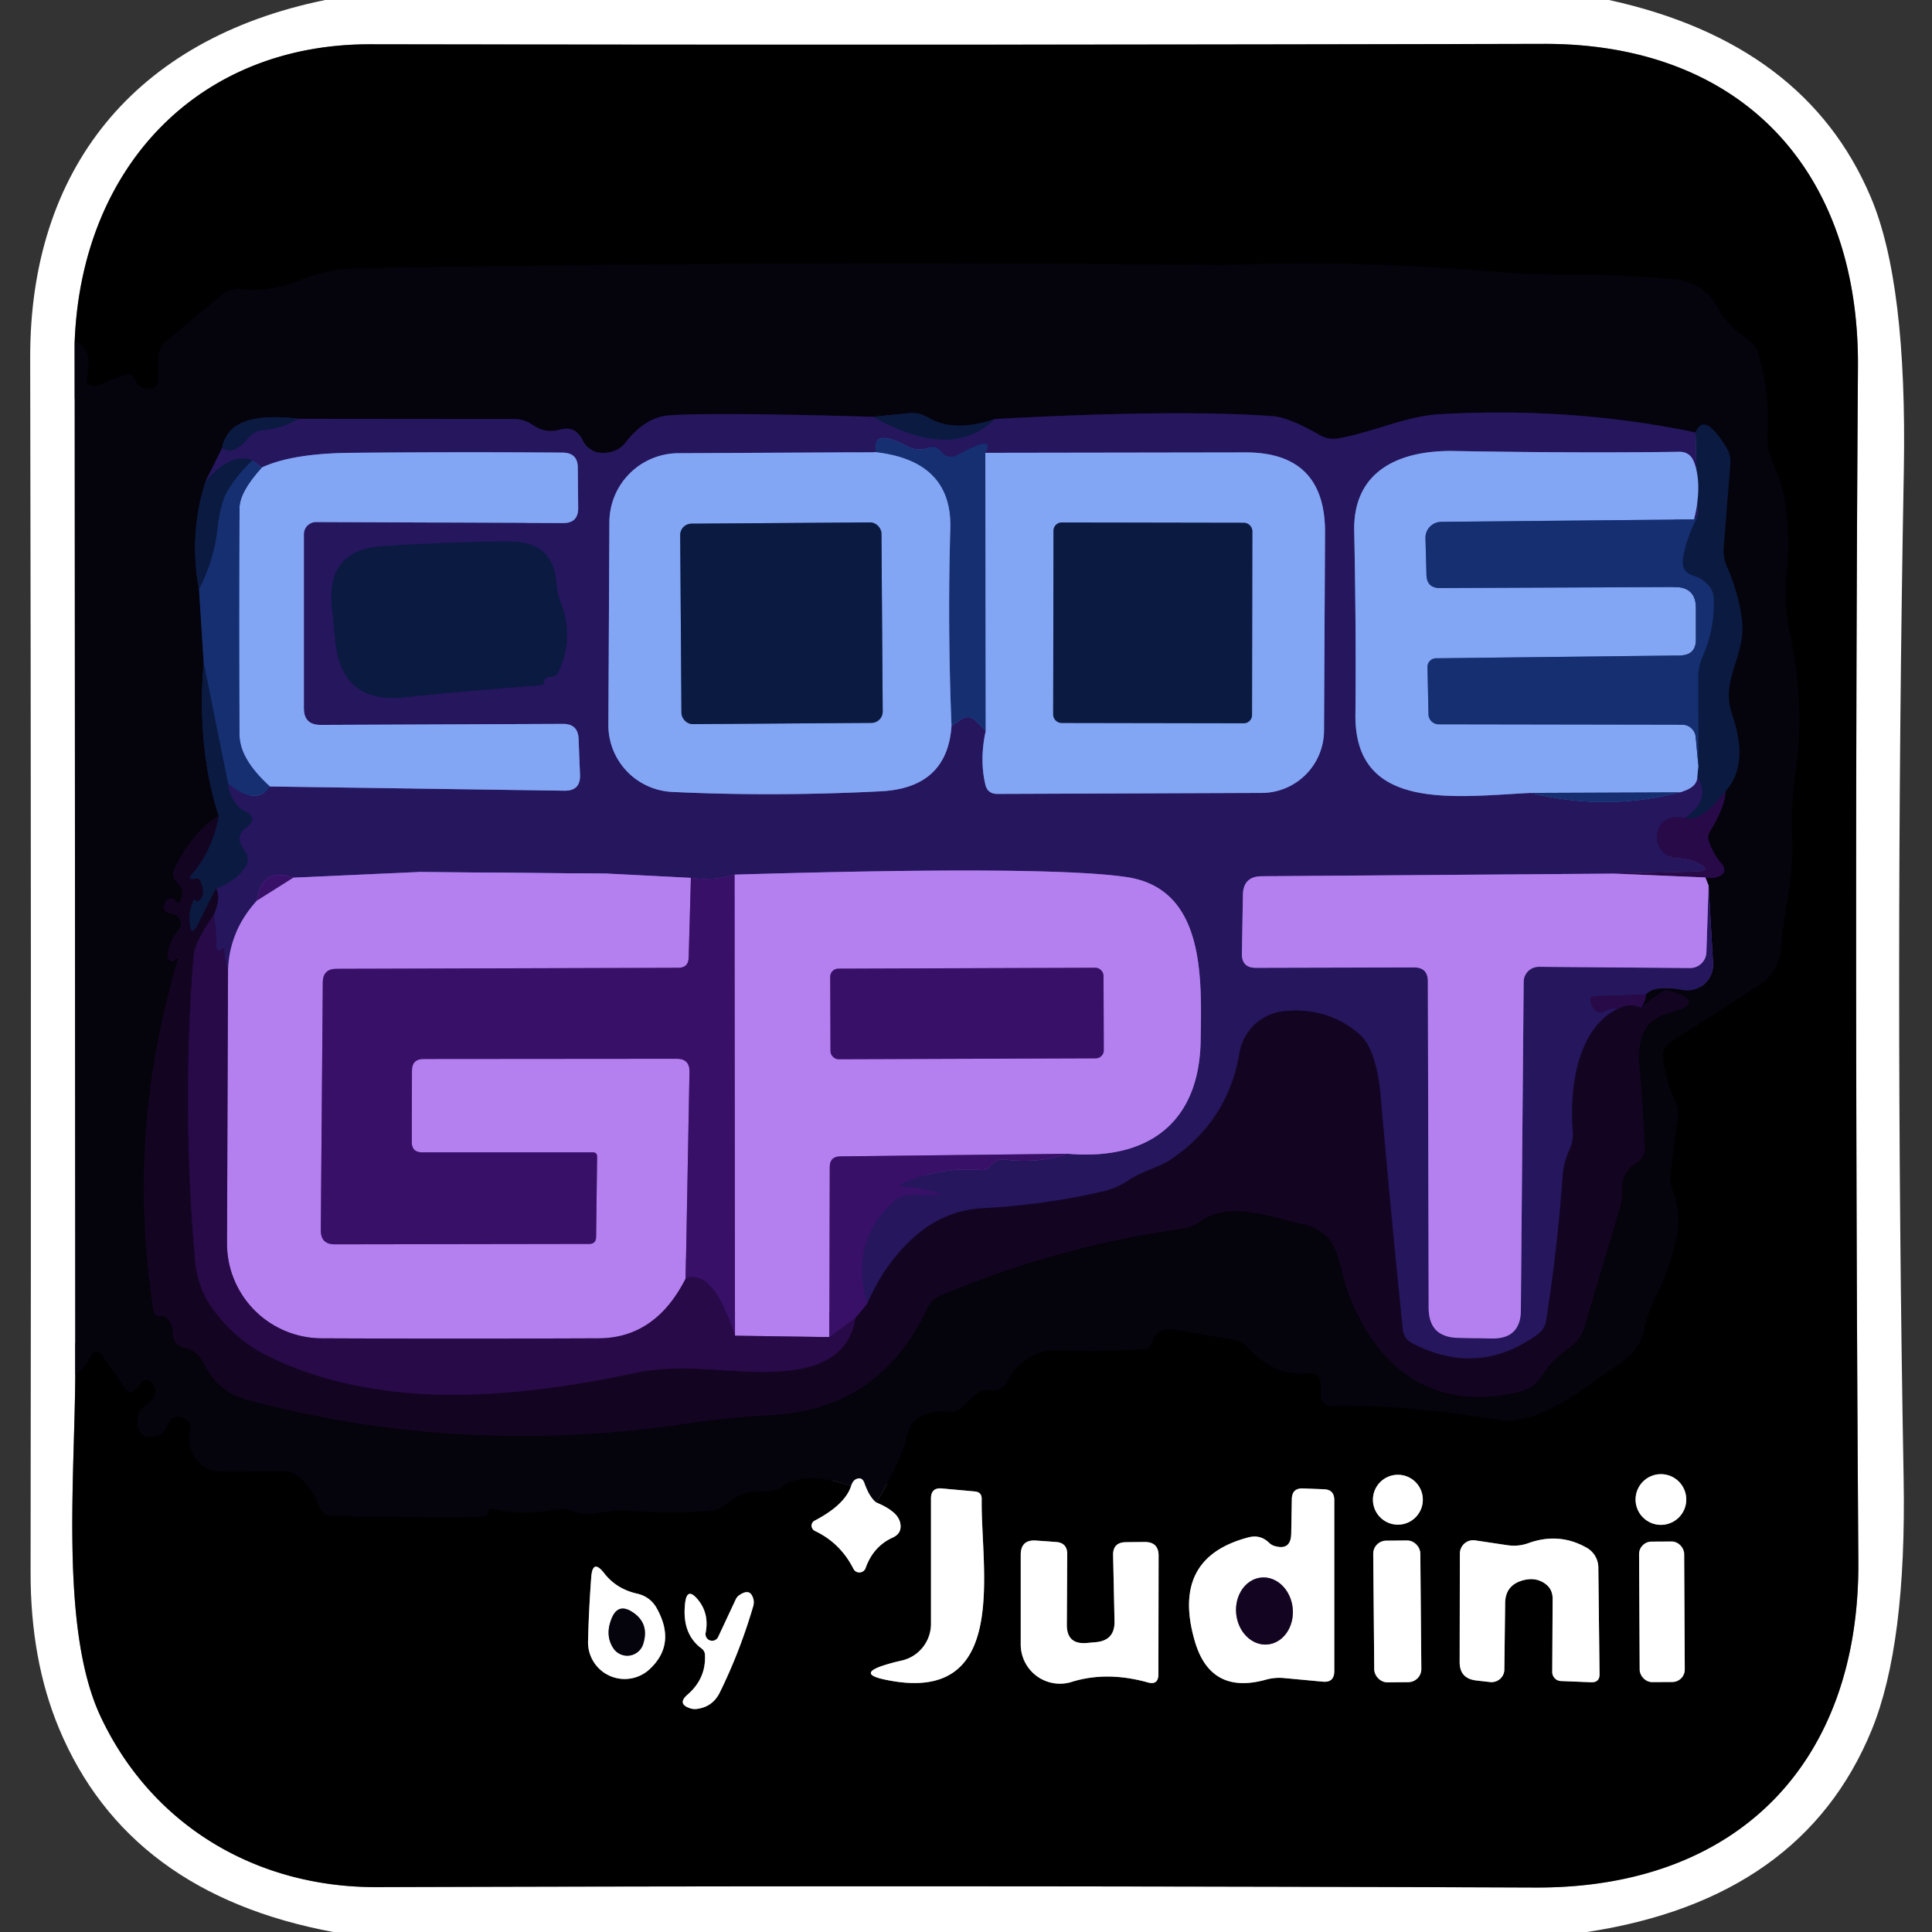
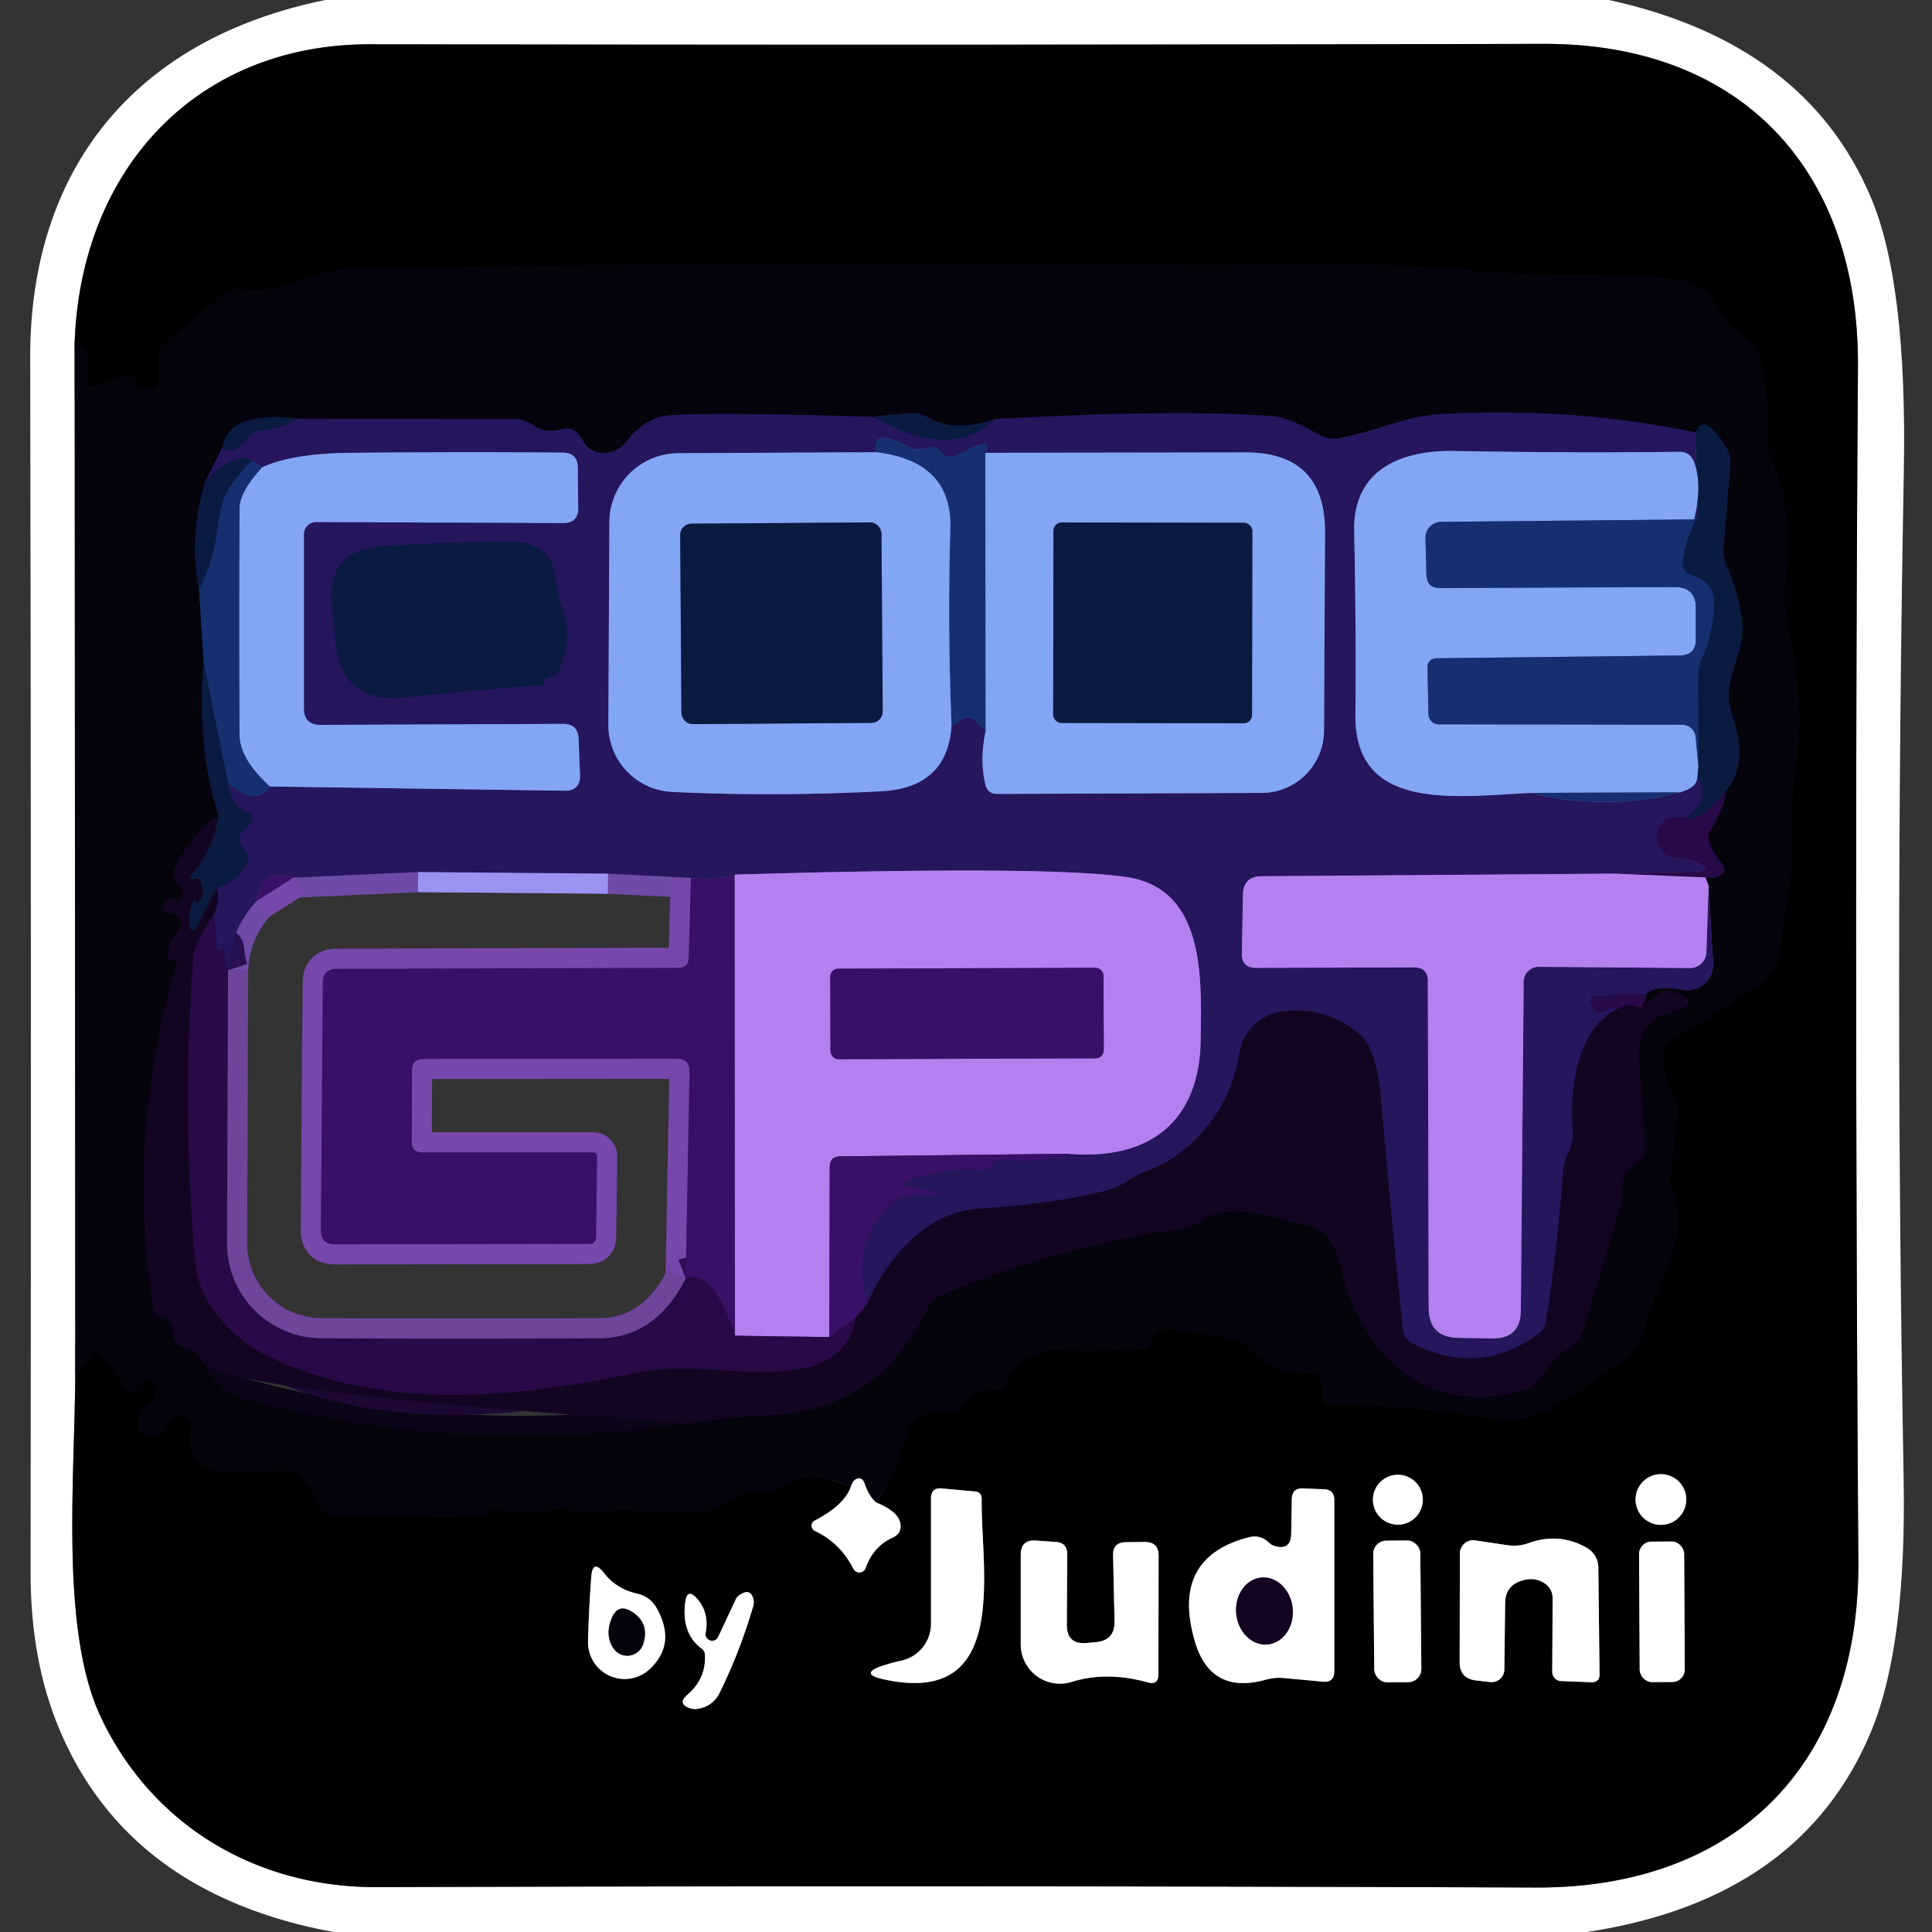
<svg xmlns="http://www.w3.org/2000/svg" version="1.1" viewBox="0.00 0.00 96.00 96.00">
  <rect x="0.00" y="0.00" width="96.00" height="96.00" fill="#333333" stroke="none" />
  <g stroke-width="2.00" fill="none" stroke-linecap="butt">
    <path stroke="#828186" vector-effect="non-scaling-stroke" d="   M 3.71 16.98   L 3.74 68.30" />
    <path stroke="#808080" vector-effect="non-scaling-stroke" d="   M 3.74 68.30   C 3.71 73.58 2.99 81.07 5.02 85.34   C 7.58 90.74 12.77 93.79 18.72 93.77   Q 46.99 93.68 76.30 93.79   C 86.37 93.83 92.41 87.56 92.34 77.58   Q 92.13 46.66 92.32 18.23   C 92.39 8.51 86.57 2.15 76.69 2.18   Q 47.54 2.25 18.41 2.20   C 9.82 2.18 4.04 8.34 3.71 16.98" />
    <path stroke="#030206" vector-effect="non-scaling-stroke" d="   M 3.74 68.30   Q 4.25 67.94 4.47 67.47   Q 4.74 66.88 5.11 67.41   L 6.25 69.04   Q 6.42 69.29 6.67 69.10   Q 6.82 68.98 6.93 68.82   Q 7.30 68.30 7.63 68.84   Q 7.79 69.08 7.65 69.43   A 0.60 0.60 0.0 0 1 7.39 69.72   Q 6.69 70.11 6.85 70.91   Q 6.95 71.36 7.41 71.39   Q 8.07 71.42 8.32 70.83   Q 8.61 70.15 9.23 70.53   Q 9.53 70.71 9.45 71.03   A 1.70 1.57 -82.6 0 0 10.93 73.12   Q 12.53 73.13 14.06 73.10   Q 14.57 73.09 14.93 73.45   Q 15.60 74.09 15.87 74.85   Q 16.03 75.31 16.52 75.32   Q 20.28 75.41 23.88 75.38   Q 24.01 75.38 24.12 75.33   Q 24.27 75.27 24.27 75.11   Q 24.28 74.92 24.46 74.97   Q 25.99 75.33 27.65 75.00   A 1.27 1.22 48.9 0 1 28.34 75.06   Q 29.04 75.32 29.73 75.18   Q 30.53 75.01 31.38 75.07   Q 33.29 75.21 35.21 75.08   Q 35.70 75.05 36.08 74.73   Q 36.90 74.03 38.01 74.10   Q 38.48 74.13 38.88 73.86   Q 40.01 73.05 42.29 73.84" />
    <path stroke="#808080" vector-effect="non-scaling-stroke" d="   M 42.29 73.84   Q 41.99 74.77 40.48 75.56   A 0.29 0.28 44.2 0 0 40.49 76.07   Q 41.76 76.67 42.41 77.96   A 0.33 0.33 0.0 0 0 43.01 77.92   Q 43.39 76.84 44.36 76.40   Q 44.84 76.18 44.73 75.67   Q 44.61 75.09 43.53 74.65" />
    <path stroke="#030206" vector-effect="non-scaling-stroke" d="   M 43.53 74.65   Q 44.71 72.82 45.13 71.14   Q 45.25 70.66 45.69 70.42   Q 46.36 70.07 47.08 70.14   Q 47.56 70.19 47.90 69.85   L 48.38 69.37   Q 48.72 69.02 49.21 69.09   Q 49.77 69.17 50.05 68.63   A 2.81 2.63 -74.4 0 1 52.56 67.10   Q 54.77 67.18 56.84 67.04   A 0.43 0.43 0.0 0 0 57.24 66.69   Q 57.27 66.55 57.37 66.42   Q 57.71 65.96 58.28 66.06   L 61.34 66.58   Q 61.72 66.65 61.98 66.93   Q 63.30 68.41 65.01 68.24   Q 65.63 68.18 65.63 68.81   L 65.63 69.26   Q 65.63 69.87 66.23 69.86   Q 69.88 69.79 74.40 70.54   Q 76.07 70.81 78.50 69.14   Q 79.54 68.42 80.60 67.68   Q 81.48 67.07 81.69 66.09   Q 81.88 65.21 82.28 64.41   Q 82.97 63.03 83.30 61.52   Q 83.57 60.31 83.11 59.14   Q 82.95 58.74 83.01 58.31   L 83.37 55.57   Q 83.43 55.09 83.22 54.65   Q 82.77 53.69 82.64 52.58   Q 82.58 52.06 83.02 51.77   L 87.41 48.96   A 2.41 2.38 75.7 0 0 88.50 47.10   C 88.63 45.25 89.15 43.59 89.05 41.71   Q 88.96 40.12 89.21 38.44   Q 89.71 35.13 88.93 31.44   Q 88.61 29.96 88.79 28.33   Q 89.03 26.27 88.54 24.21   C 88.31 23.23 87.75 22.68 87.83 21.55   Q 87.95 19.81 87.42 17.70   Q 87.28 17.14 86.80 16.83   Q 85.84 16.20 85.33 15.24   A 2.61 2.58 -11.0 0 0 83.30 13.89   Q 80.97 13.65 78.49 13.65   Q 76.03 13.66 73.55 13.45   Q 67.25 12.92 60.82 13.17   Q 60.79 13.17 60.75 13.17   Q 39.00 12.94 17.70 13.34   Q 16.24 13.37 14.92 13.92   Q 13.46 14.52 11.97 14.36   Q 11.45 14.31 11.04 14.64   L 8.26 16.95   Q 7.87 17.28 7.87 17.79   L 7.87 18.74   Q 7.87 19.42 7.19 19.29   Q 6.86 19.22 6.74 18.93   Q 6.57 18.49 6.13 18.66   L 4.98 19.10   Q 4.18 19.40 4.35 18.56   Q 4.60 17.26 3.71 16.98" />
    <path stroke="#828186" vector-effect="non-scaling-stroke" d="   M 43.53 74.65   Q 43.20 74.39 42.95 73.69   Q 42.82 73.34 42.50 73.52   Q 42.37 73.60 42.29 73.84" />
    <path stroke="#808080" vector-effect="non-scaling-stroke" d="   M 70.70 74.52   A 1.24 1.24 0.0 0 0 69.46 73.28   A 1.24 1.24 0.0 0 0 68.22 74.52   A 1.24 1.24 0.0 0 0 69.46 75.76   A 1.24 1.24 0.0 0 0 70.70 74.52" />
    <path stroke="#808080" vector-effect="non-scaling-stroke" d="   M 83.79 74.51   A 1.26 1.26 0.0 0 0 82.53 73.25   A 1.26 1.26 0.0 0 0 81.27 74.51   A 1.26 1.26 0.0 0 0 82.53 75.77   A 1.26 1.26 0.0 0 0 83.79 74.51" />
    <path stroke="#808080" vector-effect="non-scaling-stroke" d="   M 44.77 82.52   Q 44.36 82.61 43.95 82.74   Q 42.58 83.17 43.98 83.46   C 50.24 84.79 48.72 77.95 48.78 74.48   Q 48.78 74.14 48.44 74.11   L 46.80 73.96   Q 46.26 73.91 46.26 74.46   L 46.26 80.69   A 1.87 1.87 0.0 0 1 44.77 82.52" />
    <path stroke="#808080" vector-effect="non-scaling-stroke" d="   M 63.30 76.81   Q 63.16 76.76 63.05 76.65   Q 62.62 76.24 62.04 76.39   Q 58.16 77.40 59.37 81.55   Q 60.15 84.23 62.91 83.46   Q 63.34 83.34 63.79 83.38   L 65.72 83.56   Q 66.30 83.62 66.30 83.03   L 66.30 74.54   Q 66.30 74.02 65.79 74.00   L 64.76 73.96   Q 64.20 73.93 64.19 74.49   L 64.16 76.19   Q 64.15 77.08 63.30 76.81" />
    <path stroke="#808080" vector-effect="non-scaling-stroke" d="   M 53.01 80.74   L 53.03 77.22   Q 53.03 76.66 52.47 76.62   L 51.49 76.55   Q 50.72 76.49 50.72 77.26   L 50.72 81.72   A 1.95 1.95 0.0 0 0 53.26 83.57   Q 55.00 83.03 57.04 83.60   Q 57.55 83.74 57.56 83.21   L 57.57 77.32   Q 57.58 76.62 56.88 76.62   L 55.96 76.63   Q 55.29 76.63 55.31 77.29   L 55.38 80.56   Q 55.40 81.52 54.44 81.60   L 53.99 81.64   Q 53.01 81.72 53.01 80.74" />
    <path stroke="#808080" vector-effect="non-scaling-stroke" d="   M 70.575 77.19   A 0.65 0.65 0.0 0 0 69.919 76.546   L 68.879 76.555   A 0.65 0.65 0.0 0 0 68.235 77.21   L 68.285 82.95   A 0.65 0.65 0.0 0 0 68.941 83.594   L 69.981 83.585   A 0.65 0.65 0.0 0 0 70.625 82.93   L 70.575 77.19" />
    <path stroke="#808080" vector-effect="non-scaling-stroke" d="   M 75.59 78.55   Q 76.24 78.34 76.73 78.66   Q 77.15 78.93 77.15 79.44   L 77.13 83.08   A 0.45 0.45 0.0 0 0 77.57 83.53   L 79.07 83.59   Q 79.49 83.60 79.48 83.18   L 79.42 77.88   A 1.14 1.14 0.0 0 0 78.83 76.90   Q 77.46 76.13 75.94 76.68   Q 75.44 76.86 74.90 76.78   L 73.30 76.54   A 0.67 0.66 -85.9 0 0 72.54 77.20   L 72.53 82.59   Q 72.53 83.40 73.34 83.50   L 74.04 83.58   A 0.64 0.63 3.7 0 0 74.75 82.96   L 74.79 79.65   Q 74.80 78.81 75.59 78.55" />
    <path stroke="#808080" vector-effect="non-scaling-stroke" d="   M 83.685 77.214   A 0.62 0.62 0.0 0 0 83.062 76.597   L 82.062 76.603   A 0.62 0.62 0.0 0 0 81.445 77.226   L 81.475 82.966   A 0.62 0.62 0.0 0 0 82.098 83.583   L 83.098 83.577   A 0.62 0.62 0.0 0 0 83.715 82.954   L 83.685 77.214" />
    <path stroke="#808080" vector-effect="non-scaling-stroke" d="   M 29.38 78.36   Q 29.26 79.93 29.22 81.56   A 1.82 1.82 0.0 0 0 32.28 82.94   Q 33.63 81.68 32.62 79.89   Q 32.30 79.34 31.67 79.19   Q 30.63 78.96 30.02 78.17   Q 29.45 77.44 29.38 78.36" />
    <path stroke="#808080" vector-effect="non-scaling-stroke" d="   M 35.03 82.22   Q 35.09 83.40 34.17 84.20   Q 33.62 84.67 34.31 84.89   Q 34.45 84.93 34.59 84.92   Q 35.40 84.83 35.76 84.11   Q 36.77 82.06 37.43 79.80   Q 37.50 79.53 37.37 79.29   Q 37.20 78.95 36.74 79.26   A 0.51 0.51 0.0 0 0 36.56 79.47   L 35.68 81.35   A 0.33 0.33 0.0 0 1 35.06 81.15   Q 35.25 80.19 34.69 79.50   Q 34.13 78.81 34.04 79.69   Q 33.88 81.19 34.86 81.91   A 0.43 0.40 18.1 0 1 35.03 82.22" />
    <path stroke="#150d35" vector-effect="non-scaling-stroke" d="   M 43.37 20.71   Q 35.46 20.48 33.25 20.64   Q 32.07 20.72 31.08 21.99   Q 30.76 22.40 30.24 22.48   Q 29.29 22.62 28.93 21.86   Q 28.59 21.13 27.81 21.35   Q 27.10 21.55 26.48 21.12   Q 26.05 20.82 25.53 20.82   L 14.84 20.81" />
    <path stroke="#080f27" vector-effect="non-scaling-stroke" d="   M 14.84 20.81   Q 11.35 20.38 11.04 22.26" />
    <path stroke="#150d35" vector-effect="non-scaling-stroke" d="   M 11.04 22.26   L 10.21 23.92" />
    <path stroke="#080f27" vector-effect="non-scaling-stroke" d="   M 10.21 23.92   Q 9.37 26.53 9.89 29.29" />
    <path stroke="#0d193f" vector-effect="non-scaling-stroke" d="   M 9.89 29.29   L 10.12 32.93" />
    <path stroke="#080f27" vector-effect="non-scaling-stroke" d="   M 10.12 32.93   Q 9.77 37.10 10.87 40.56" />
    <path stroke="#0c0417" vector-effect="non-scaling-stroke" d="   M 10.87 40.56   Q 9.67 41.22 8.70 43.11   Q 8.47 43.56 8.84 43.89   Q 9.23 44.24 8.97 44.75   Q 8.83 45.01 8.71 44.74   Q 8.66 44.62 8.43 44.66   Q 8.25 44.70 8.19 44.87   Q 8.01 45.35 8.52 45.39   A 0.52 0.52 0.0 0 1 8.87 46.24   Q 8.41 46.78 8.32 47.46   A 0.25 0.23 31.0 0 0 8.38 47.66   Q 8.54 47.85 8.69 47.70   Q 8.91 47.47 8.82 47.78   Q 6.25 56.36 7.63 65.12   Q 7.69 65.45 8.02 65.39   Q 8.16 65.37 8.29 65.49   Q 8.60 65.80 8.59 66.24   Q 8.57 66.83 9.23 66.98   A 1.27 1.26 -6.0 0 1 10.07 67.65   Q 10.80 69.16 12.31 69.56   Q 22.99 72.42 34.30 70.71   Q 36.21 70.42 38.37 70.31   Q 43.72 70.01 46.08 65.00   Q 46.30 64.55 46.75 64.36   Q 52.68 61.88 58.76 61.05   Q 59.24 60.98 59.64 60.69   C 61.10 59.65 63.10 60.47 64.72 60.82   C 66.70 61.25 66.44 62.89 67.04 64.37   Q 67.94 66.61 69.30 67.83   Q 71.72 70.02 75.45 69.17   Q 76.21 68.99 76.63 68.34   Q 77.16 67.52 77.95 66.98   Q 78.53 66.59 78.73 65.92   L 80.49 60.01   Q 80.62 59.59 80.60 59.14   Q 80.56 58.25 81.31 57.78   Q 81.75 57.51 81.72 56.99   Q 81.64 55.07 81.46 52.93   Q 81.28 50.80 82.83 50.37   Q 84.99 49.77 82.81 49.21   Q 82.66 49.17 81.55 50.07" />
    <path stroke="#16072a" vector-effect="non-scaling-stroke" d="   M 81.55 50.07   Q 81.81 49.65 81.78 49.42" />
    <path stroke="#150d35" vector-effect="non-scaling-stroke" d="   M 81.78 49.42   Q 82.19 48.94 83.61 49.19   A 1.28 1.28 0.0 0 0 85.12 47.85   L 84.90 44.00" />
    <path stroke="#5d427e" vector-effect="non-scaling-stroke" d="   M 84.90 44.00   Q 84.82 43.80 84.74 43.60" />
    <path stroke="#16072a" vector-effect="non-scaling-stroke" d="   M 84.74 43.60   Q 85.09 43.66 85.32 43.58   Q 85.92 43.37 85.51 42.88   Q 85.11 42.40 84.92 41.82   A 0.61 0.60 51.5 0 1 84.98 41.29   Q 85.73 40.04 85.74 39.31" />
    <path stroke="#080f27" vector-effect="non-scaling-stroke" d="   M 85.74 39.31   Q 86.93 38.00 86.06 35.48   C 85.46 33.72 86.81 32.54 86.55 30.74   Q 86.36 29.40 85.80 28.13   Q 85.61 27.68 85.65 27.19   L 85.98 23.03   A 1.32 1.31 31.4 0 0 85.79 22.25   Q 84.68 20.42 84.25 21.49" />
    <path stroke="#150d35" vector-effect="non-scaling-stroke" d="   M 84.25 21.49   Q 78.14 20.21 71.55 20.58   C 69.88 20.67 68.25 21.47 66.52 21.78   Q 66.02 21.87 65.58 21.62   Q 64.05 20.74 63.25 20.68   Q 58.47 20.33 49.44 20.82" />
    <path stroke="#080f27" vector-effect="non-scaling-stroke" d="   M 49.44 20.82   Q 47.37 21.52 46.11 20.74   Q 45.68 20.48 45.19 20.53   L 43.37 20.71" />
    <path stroke="#18184f" vector-effect="non-scaling-stroke" d="   M 49.44 20.82   Q 47.30 22.94 43.37 20.71" />
    <path stroke="#18184f" vector-effect="non-scaling-stroke" d="   M 84.25 21.49   L 84.35 25.66" />
    <path stroke="#1d2367" vector-effect="non-scaling-stroke" d="   M 84.35 25.66   Q 84.27 25.73 84.18 25.81" />
    <path stroke="#545ea9" vector-effect="non-scaling-stroke" d="   M 84.18 25.81   Q 84.60 24.04 84.17 22.95   Q 83.97 22.44 83.43 22.45   Q 78.51 22.52 72.23 22.41   C 69.62 22.37 67.23 23.33 67.29 26.38   Q 67.39 31.32 67.35 35.52   C 67.31 40.33 72.24 39.59 76.05 39.40" />
    <path stroke="#1d2367" vector-effect="non-scaling-stroke" d="   M 76.05 39.40   Q 79.81 40.32 83.48 39.37" />
    <path stroke="#545ea9" vector-effect="non-scaling-stroke" d="   M 83.48 39.37   Q 84.37 39.13 84.34 38.56" />
    <path stroke="#18184f" vector-effect="non-scaling-stroke" d="   M 84.34 38.56   Q 85.05 39.75 83.74 40.64" />
    <path stroke="#261052" vector-effect="non-scaling-stroke" d="   M 83.74 40.64   Q 82.69 40.45 82.40 41.22   A 1.06 1.05 10.6 0 0 83.38 42.65   Q 83.83 42.65 84.26 42.84   Q 85.25 43.28 84.16 43.31   L 80.21 43.41" />
    <path stroke="#6d4ba6" vector-effect="non-scaling-stroke" d="   M 80.21 43.41   L 62.69 43.54   Q 61.77 43.55 61.76 44.47   L 61.71 47.39   Q 61.70 48.09 62.40 48.09   L 70.26 48.07   Q 70.95 48.07 70.95 48.76   L 70.99 64.97   Q 70.99 66.46 72.47 66.48   L 74.14 66.51   Q 75.56 66.53 75.57 65.11   L 75.71 48.79   A 0.75 0.75 0.0 0 1 76.46 48.04   L 83.98 48.10   A 0.81 0.81 0.0 0 0 84.79 47.31   L 84.90 44.00" />
    <path stroke="#261052" vector-effect="non-scaling-stroke" d="   M 81.78 49.42   L 79.26 49.50   Q 78.96 49.51 79.04 49.80   Q 79.10 50.00 79.23 50.16   Q 79.43 50.39 79.70 50.25   Q 80.04 50.06 80.43 50.10" />
    <path stroke="#1c0e40" vector-effect="non-scaling-stroke" d="   M 80.43 50.10   C 78.34 51.11 77.99 54.10 78.15 56.23   Q 78.19 56.73 77.97 57.17   Q 77.70 57.76 77.65 58.40   Q 77.40 61.98 76.83 65.61   Q 76.76 66.05 76.40 66.31   Q 73.45 68.44 70.20 66.76   Q 69.75 66.53 69.70 66.03   Q 69.11 60.30 68.61 54.54   Q 68.40 52.11 67.52 51.36   Q 65.92 50.02 63.78 50.25   A 2.49 2.49 0.0 0 0 61.59 52.32   Q 61.04 55.62 58.28 57.55   C 57.56 58.05 56.82 58.15 56.08 58.65   Q 55.49 59.04 54.85 59.19   Q 52.03 59.86 48.80 60.04   Q 46.97 60.15 45.54 61.37   Q 43.98 62.72 43.09 64.78" />
    <path stroke="#2f1362" vector-effect="non-scaling-stroke" d="   M 43.09 64.78   Q 42.19 61.71 44.39 59.71   Q 44.75 59.38 45.24 59.38   L 46.71 59.38   Q 46.79 59.38 46.72 59.35   Q 45.97 59.03 45.04 58.98   Q 44.45 58.94 44.99 58.73   Q 46.88 57.97 48.76 58.14   Q 49.05 58.16 49.21 57.94   Q 49.48 57.57 49.93 57.62   Q 51.63 57.82 53.06 57.33" />
    <path stroke="#6d4ba6" vector-effect="non-scaling-stroke" d="   M 53.06 57.33   C 57.15 57.68 59.60 55.70 59.66 51.70   C 59.71 48.60 59.89 44.15 55.97 43.58   Q 52.03 43.00 36.50 43.46" />
    <path stroke="#2f1362" vector-effect="non-scaling-stroke" d="   M 36.50 43.46   Q 35.50 43.77 34.33 43.62" />
    <path stroke="#6d4ba6" vector-effect="non-scaling-stroke" d="   M 34.33 43.62   L 30.21 43.41" />
    <path stroke="#545ea9" vector-effect="non-scaling-stroke" d="   M 30.21 43.41   L 20.78 43.33" />
    <path stroke="#6d4ba6" vector-effect="non-scaling-stroke" d="   M 20.78 43.33   L 14.58 43.61" />
    <path stroke="#2f1362" vector-effect="non-scaling-stroke" d="   M 14.58 43.61   Q 12.99 43.06 12.76 44.76" />
    <path stroke="#6d4ba6" vector-effect="non-scaling-stroke" d="   M 12.76 44.76   Q 11.39 46.27 11.33 48.21" />
    <path stroke="#261052" vector-effect="non-scaling-stroke" d="   M 11.33 48.21   Q 11.18 47.75 11.14 47.23   Q 11.12 47.02 11.02 47.20   Q 11.00 47.25 10.94 47.25   Q 10.74 47.24 10.74 47.02   Q 10.75 46.24 10.62 45.46" />
    <path stroke="#1c0e40" vector-effect="non-scaling-stroke" d="   M 10.62 45.46   Q 10.99 44.58 10.73 44.15" />
    <path stroke="#18184f" vector-effect="non-scaling-stroke" d="   M 10.73 44.15   Q 11.65 43.82 12.14 43.15   Q 12.48 42.69 12.13 42.23   Q 11.61 41.57 12.25 41.10   Q 12.85 40.66 12.19 40.32   Q 11.45 39.92 11.33 38.92" />
-     <path stroke="#1d2367" vector-effect="non-scaling-stroke" d="   M 11.33 38.92   Q 12.74 40.09 13.41 39.08" />
    <path stroke="#545ea9" vector-effect="non-scaling-stroke" d="   M 13.41 39.08   L 28.05 39.29   Q 28.85 39.30 28.82 38.50   L 28.75 36.71   Q 28.72 35.96 27.96 35.97   L 15.93 36.02   Q 15.10 36.02 15.10 35.19   L 15.10 26.54   A 0.61 0.60 -0.0 0 1 15.71 25.94   L 27.99 25.99   Q 28.73 25.99 28.73 25.25   L 28.71 23.24   Q 28.71 22.50 27.96 22.49   Q 22.75 22.45 17.51 22.50   Q 14.53 22.52 13.01 23.23" />
    <path stroke="#1d2367" vector-effect="non-scaling-stroke" d="   M 13.01 23.23   L 12.54 22.88" />
    <path stroke="#18184f" vector-effect="non-scaling-stroke" d="   M 12.54 22.88   Q 11.50 22.44 10.21 23.92" />
    <path stroke="#7648ab" vector-effect="non-scaling-stroke" d="   M 14.58 43.61   L 12.76 44.76" />
-     <path stroke="#7648ab" vector-effect="non-scaling-stroke" d="   M 53.06 57.33   L 41.75 57.46   Q 41.23 57.47 41.23 57.99   L 41.21 66.44" />
    <path stroke="#6e459b" vector-effect="non-scaling-stroke" d="   M 41.21 66.44   L 36.52 66.37" />
    <path stroke="#7648ab" vector-effect="non-scaling-stroke" d="   M 36.52 66.37   L 36.50 43.46" />
    <path stroke="#4c6ab3" vector-effect="non-scaling-stroke" d="   M 84.18 25.81   L 71.61 25.93   A 0.79 0.79 0.0 0 0 70.83 26.73   L 70.88 28.55   Q 70.89 29.22 71.55 29.22   L 83.22 29.17   Q 84.27 29.17 84.27 30.22   L 84.27 31.77   Q 84.27 32.56 83.48 32.57   L 71.35 32.71   A 0.43 0.43 0.0 0 0 70.93 33.15   L 70.98 35.49   A 0.51 0.51 0.0 0 0 71.49 35.99   L 83.59 36.01   A 0.68 0.67 87.2 0 1 84.26 36.62   L 84.39 38.05" />
    <path stroke="#4c6ab3" vector-effect="non-scaling-stroke" d="   M 83.48 39.37   L 76.05 39.40" />
    <path stroke="#7648ab" vector-effect="non-scaling-stroke" d="   M 34.33 43.62   L 34.22 47.58   Q 34.21 48.09 33.70 48.09   L 16.70 48.14   Q 16.05 48.15 16.04 48.80   L 15.94 61.13   Q 15.94 61.83 16.63 61.83   L 29.27 61.81   Q 29.62 61.81 29.62 61.46   L 29.67 57.47   Q 29.67 57.27 29.47 57.26   L 20.98 57.26   Q 20.45 57.26 20.46 56.73   L 20.47 53.20   Q 20.47 52.62 21.05 52.62   L 33.63 52.61   Q 34.27 52.61 34.26 53.25   L 34.07 63.53" />
    <path stroke="#6e459b" vector-effect="non-scaling-stroke" d="   M 34.07 63.53   Q 32.57 66.49 29.75 66.50   Q 22.60 66.53 15.98 66.50   A 4.72 4.71 0.2 0 1 11.28 61.77   L 11.33 48.21" />
    <path stroke="#4c6ab3" vector-effect="non-scaling-stroke" d="   M 13.41 39.08   Q 11.90 37.71 11.90 36.50   Q 11.87 30.88 11.90 25.25   Q 11.90 24.45 13.01 23.23" />
    <path stroke="#9b93f2" vector-effect="non-scaling-stroke" d="   M 30.21 43.41   L 20.78 43.33" />
    <path stroke="#300d57" vector-effect="non-scaling-stroke" d="   M 36.52 66.37   Q 35.42 63.01 34.07 63.53" />
    <path stroke="#18184f" vector-effect="non-scaling-stroke" d="   M 14.84 20.81   Q 14.01 21.30 13.12 21.37   Q 12.63 21.41 12.33 21.78   Q 11.59 22.68 11.04 22.26" />
    <path stroke="#6e459b" vector-effect="non-scaling-stroke" d="   M 84.74 43.60   L 80.21 43.41" />
    <path stroke="#102559" vector-effect="non-scaling-stroke" d="   M 12.54 22.88   Q 11.81 23.56 11.31 24.40   Q 10.95 24.99 10.82 26.22   Q 10.64 27.85 9.89 29.29" />
    <path stroke="#1d0835" vector-effect="non-scaling-stroke" d="   M 10.62 45.46   Q 9.67 46.82 9.62 47.50   Q 9.03 54.90 9.69 62.60   Q 9.81 64.04 10.64 65.13   Q 11.68 66.51 13.03 67.23   Q 15.58 68.58 19.01 69.07   Q 24.15 69.81 31.56 68.22   C 34.30 67.64 36.80 68.43 39.46 68.07   Q 42.15 67.70 42.50 65.49" />
    <path stroke="#260b45" vector-effect="non-scaling-stroke" d="   M 42.50 65.49   L 43.09 64.78" />
    <path stroke="#1d0835" vector-effect="non-scaling-stroke" d="   M 80.43 50.10   Q 81.01 49.82 81.55 50.07" />
    <path stroke="#300d57" vector-effect="non-scaling-stroke" d="   M 41.21 66.44   L 42.50 65.49" />
    <path stroke="#0f1032" vector-effect="non-scaling-stroke" d="   M 10.73 44.15   L 9.84 45.92   Q 9.48 46.62 9.42 45.84   Q 9.38 45.26 9.61 44.74   Q 9.65 44.65 9.71 44.73   Q 9.84 44.89 10.03 44.57   A 0.39 0.38 57.9 0 0 10.09 44.28   Q 9.98 43.59 9.76 43.65   Q 9.22 43.78 9.59 43.37   Q 10.53 42.27 10.87 40.56" />
    <path stroke="#102559" vector-effect="non-scaling-stroke" d="   M 11.33 38.92   L 10.12 32.93" />
    <path stroke="#191244" vector-effect="non-scaling-stroke" d="   M 85.74 39.31   Q 84.53 40.88 83.74 40.64" />
    <path stroke="#47609b" vector-effect="non-scaling-stroke" d="   M 84.34 38.56   L 84.39 38.05" />
    <path stroke="#102559" vector-effect="non-scaling-stroke" d="   M 84.39 38.05   L 84.38 33.63   Q 84.38 33.12 84.59 32.65   Q 85.21 31.25 85.15 29.73   Q 85.13 29.35 84.88 29.07   Q 84.56 28.73 84.13 28.60   Q 83.53 28.41 83.62 27.78   Q 83.77 26.78 84.35 25.66" />
    <path stroke="#545ea9" vector-effect="non-scaling-stroke" d="   M 43.52 22.47   L 33.70 22.52   A 3.44 3.44 0.0 0 0 30.28 25.94   L 30.23 36.01   A 3.33 3.32 1.5 0 0 33.40 39.35   Q 38.43 39.59 43.75 39.32   Q 47.07 39.16 47.28 36.07" />
    <path stroke="#1d2367" vector-effect="non-scaling-stroke" d="   M 47.28 36.07   L 47.76 35.75   Q 48.16 35.49 48.49 35.83   L 48.98 36.32" />
    <path stroke="#545ea9" vector-effect="non-scaling-stroke" d="   M 48.98 36.32   Q 48.67 37.73 48.96 38.98   Q 49.07 39.45 49.56 39.45   L 62.70 39.40   A 3.11 3.10 -90.0 0 0 65.79 36.30   L 65.84 26.47   Q 65.86 22.47 61.87 22.48   L 48.96 22.50" />
    <path stroke="#1d2367" vector-effect="non-scaling-stroke" d="   M 48.96 22.50   Q 49.50 21.55 47.62 22.59   Q 47.10 22.87 46.73 22.41   Q 46.49 22.12 46.14 22.25   Q 45.61 22.45 45.11 22.19   Q 43.30 21.22 43.52 22.47" />
    <path stroke="#4c6ab3" vector-effect="non-scaling-stroke" d="   M 48.96 22.50   L 48.98 36.32" />
    <path stroke="#4c6ab3" vector-effect="non-scaling-stroke" d="   M 47.28 36.07   Q 47.08 31.12 47.22 26.25   Q 47.31 22.91 43.52 22.47" />
    <path stroke="#18184f" vector-effect="non-scaling-stroke" d="   M 27.34 33.64   Q 27.51 33.64 27.65 33.53   Q 27.70 33.49 27.73 33.43   Q 28.56 31.68 27.86 29.93   Q 27.68 29.48 27.65 29.01   Q 27.52 26.91 25.33 26.91   Q 22.40 26.92 19.01 27.14   Q 16.22 27.32 16.49 30.11   L 16.66 31.86   Q 16.97 34.98 20.09 34.65   Q 23.43 34.30 26.88 34.05   Q 26.93 34.04 26.98 34.02   Q 27.03 34.00 27.03 33.94   Q 27.03 33.63 27.34 33.64" />
    <path stroke="#47609b" vector-effect="non-scaling-stroke" d="   M 43.799 26.515   A 0.56 0.56 0.0 0 0 43.235 25.959   L 34.355 26.021   A 0.56 0.56 0.0 0 0 33.799 26.585   L 33.861 35.425   A 0.56 0.56 0.0 0 0 34.425 35.981   L 43.305 35.919   A 0.56 0.56 0.0 0 0 43.861 35.355   L 43.799 26.515" />
    <path stroke="#47609b" vector-effect="non-scaling-stroke" d="   M 62.228 26.389   A 0.41 0.41 0.0 0 0 61.819 25.978   L 52.759 25.962   A 0.41 0.41 0.0 0 0 52.348 26.371   L 52.332 35.511   A 0.41 0.41 0.0 0 0 52.741 35.922   L 61.801 35.938   A 0.41 0.41 0.0 0 0 62.212 35.529   L 62.228 26.389" />
    <path stroke="#7648ab" vector-effect="non-scaling-stroke" d="   M 54.834 48.486   A 0.40 0.40 0.0 0 0 54.432 48.088   L 41.652 48.132   A 0.40 0.40 0.0 0 0 41.254 48.534   L 41.267 52.234   A 0.40 0.40 0.0 0 0 41.668 52.632   L 54.448 52.588   A 0.40 0.40 0.0 0 0 54.846 52.186   L 54.834 48.486" />
    <path stroke="#898291" vector-effect="non-scaling-stroke" d="   M 62.99 81.712   A 1.67 1.41 84.5 0 0 64.234 79.915   A 1.67 1.41 84.5 0 0 62.67 78.388   A 1.67 1.41 84.5 0 0 61.426 80.185   A 1.67 1.41 84.5 0 0 62.99 81.712" />
    <path stroke="#828186" vector-effect="non-scaling-stroke" d="   M 31.96 81.69   Q 32.29 80.64 31.39 80.08   Q 30.71 79.66 30.40 80.40   Q 30.05 81.24 30.47 81.89   A 0.83 0.83 0.0 0 0 31.96 81.69" />
  </g>
  <path fill="#ffffff" d="   M 16.16 0.00   L 79.95 0.00   Q 89.71 2.14 92.95 9.78   Q 94.77 14.04 94.60 23.39   Q 94.14 48.55 94.59 73.44   Q 94.74 81.73 93.00 85.97   Q 89.55 94.37 78.86 96.00   L 16.56 96.00   Q 6.36 94.10 2.93 85.88   Q 1.51 82.47 1.52 78.11   Q 1.56 47.67 1.50 17.78   C 1.48 8.44 6.65 1.94 16.16 0.00   Z   M 3.71 16.98   L 3.74 68.30   C 3.71 73.58 2.99 81.07 5.02 85.34   C 7.58 90.74 12.77 93.79 18.72 93.77   Q 46.99 93.68 76.30 93.79   C 86.37 93.83 92.41 87.56 92.34 77.58   Q 92.13 46.66 92.32 18.23   C 92.39 8.51 86.57 2.15 76.69 2.18   Q 47.54 2.25 18.41 2.20   C 9.82 2.18 4.04 8.34 3.71 16.98   Z" />
  <path fill="#000000" d="   M 3.74 68.30   Q 4.25 67.94 4.47 67.47   Q 4.74 66.88 5.11 67.41   L 6.25 69.04   Q 6.42 69.29 6.67 69.10   Q 6.82 68.98 6.93 68.82   Q 7.30 68.30 7.63 68.84   Q 7.79 69.08 7.65 69.43   A 0.60 0.60 0.0 0 1 7.39 69.72   Q 6.69 70.11 6.85 70.91   Q 6.95 71.36 7.41 71.39   Q 8.07 71.42 8.32 70.83   Q 8.61 70.15 9.23 70.53   Q 9.53 70.71 9.45 71.03   A 1.70 1.57 -82.6 0 0 10.93 73.12   Q 12.53 73.13 14.06 73.10   Q 14.57 73.09 14.93 73.45   Q 15.60 74.09 15.87 74.85   Q 16.03 75.31 16.52 75.32   Q 20.28 75.41 23.88 75.38   Q 24.01 75.38 24.12 75.33   Q 24.27 75.27 24.27 75.11   Q 24.28 74.92 24.46 74.97   Q 25.99 75.33 27.65 75.00   A 1.27 1.22 48.9 0 1 28.34 75.06   Q 29.04 75.32 29.73 75.18   Q 30.53 75.01 31.38 75.07   Q 33.29 75.21 35.21 75.08   Q 35.70 75.05 36.08 74.73   Q 36.90 74.03 38.01 74.10   Q 38.48 74.13 38.88 73.86   Q 40.01 73.05 42.29 73.84   Q 41.99 74.77 40.48 75.56   A 0.29 0.28 44.2 0 0 40.49 76.07   Q 41.76 76.67 42.41 77.96   A 0.33 0.33 0.0 0 0 43.01 77.92   Q 43.39 76.84 44.36 76.40   Q 44.84 76.18 44.73 75.67   Q 44.61 75.09 43.53 74.65   Q 44.71 72.82 45.13 71.14   Q 45.25 70.66 45.69 70.42   Q 46.36 70.07 47.08 70.14   Q 47.56 70.19 47.90 69.85   L 48.38 69.37   Q 48.72 69.02 49.21 69.09   Q 49.77 69.17 50.05 68.63   A 2.81 2.63 -74.4 0 1 52.56 67.10   Q 54.77 67.18 56.84 67.04   A 0.43 0.43 0.0 0 0 57.24 66.69   Q 57.27 66.55 57.37 66.42   Q 57.71 65.96 58.28 66.06   L 61.34 66.58   Q 61.72 66.65 61.98 66.93   Q 63.30 68.41 65.01 68.24   Q 65.63 68.18 65.63 68.81   L 65.63 69.26   Q 65.63 69.87 66.23 69.86   Q 69.88 69.79 74.40 70.54   Q 76.07 70.81 78.50 69.14   Q 79.54 68.42 80.60 67.68   Q 81.48 67.07 81.69 66.09   Q 81.88 65.21 82.28 64.41   Q 82.97 63.03 83.30 61.52   Q 83.57 60.31 83.11 59.14   Q 82.95 58.74 83.01 58.31   L 83.37 55.57   Q 83.43 55.09 83.22 54.65   Q 82.77 53.69 82.64 52.58   Q 82.58 52.06 83.02 51.77   L 87.41 48.96   A 2.41 2.38 75.7 0 0 88.50 47.10   C 88.63 45.25 89.15 43.59 89.05 41.71   Q 88.96 40.12 89.21 38.44   Q 89.71 35.13 88.93 31.44   Q 88.61 29.96 88.79 28.33   Q 89.03 26.27 88.54 24.21   C 88.31 23.23 87.75 22.68 87.83 21.55   Q 87.95 19.81 87.42 17.70   Q 87.28 17.14 86.80 16.83   Q 85.84 16.20 85.33 15.24   A 2.61 2.58 -11.0 0 0 83.30 13.89   Q 80.97 13.65 78.49 13.65   Q 76.03 13.66 73.55 13.45   Q 67.25 12.92 60.82 13.17   Q 60.79 13.17 60.75 13.17   Q 39.00 12.94 17.70 13.34   Q 16.24 13.37 14.92 13.92   Q 13.46 14.52 11.97 14.36   Q 11.45 14.31 11.04 14.64   L 8.26 16.95   Q 7.87 17.28 7.87 17.79   L 7.87 18.74   Q 7.87 19.42 7.19 19.29   Q 6.86 19.22 6.74 18.93   Q 6.57 18.49 6.13 18.66   L 4.98 19.10   Q 4.18 19.40 4.35 18.56   Q 4.60 17.26 3.71 16.98   C 4.04 8.34 9.82 2.18 18.41 2.20   Q 47.54 2.25 76.69 2.18   C 86.57 2.15 92.39 8.51 92.32 18.23   Q 92.13 46.66 92.34 77.58   C 92.41 87.56 86.37 93.83 76.30 93.79   Q 46.99 93.68 18.72 93.77   C 12.77 93.79 7.58 90.74 5.02 85.34   C 2.99 81.07 3.71 73.58 3.74 68.30   Z   M 70.70 74.52   A 1.24 1.24 0.0 0 0 69.46 73.28   A 1.24 1.24 0.0 0 0 68.22 74.52   A 1.24 1.24 0.0 0 0 69.46 75.76   A 1.24 1.24 0.0 0 0 70.70 74.52   Z   M 83.79 74.51   A 1.26 1.26 0.0 0 0 82.53 73.25   A 1.26 1.26 0.0 0 0 81.27 74.51   A 1.26 1.26 0.0 0 0 82.53 75.77   A 1.26 1.26 0.0 0 0 83.79 74.51   Z   M 44.77 82.52   Q 44.36 82.61 43.95 82.74   Q 42.58 83.17 43.98 83.46   C 50.24 84.79 48.72 77.95 48.78 74.48   Q 48.78 74.14 48.44 74.11   L 46.80 73.96   Q 46.26 73.91 46.26 74.46   L 46.26 80.69   A 1.87 1.87 0.0 0 1 44.77 82.52   Z   M 63.30 76.81   Q 63.16 76.76 63.05 76.65   Q 62.62 76.24 62.04 76.39   Q 58.16 77.40 59.37 81.55   Q 60.15 84.23 62.91 83.46   Q 63.34 83.34 63.79 83.38   L 65.72 83.56   Q 66.30 83.62 66.30 83.03   L 66.30 74.54   Q 66.30 74.02 65.79 74.00   L 64.76 73.96   Q 64.20 73.93 64.19 74.49   L 64.16 76.19   Q 64.15 77.08 63.30 76.81   Z   M 53.01 80.74   L 53.03 77.22   Q 53.03 76.66 52.47 76.62   L 51.49 76.55   Q 50.72 76.49 50.72 77.26   L 50.72 81.72   A 1.95 1.95 0.0 0 0 53.26 83.57   Q 55.00 83.03 57.04 83.60   Q 57.55 83.74 57.56 83.21   L 57.57 77.32   Q 57.58 76.62 56.88 76.62   L 55.96 76.63   Q 55.29 76.63 55.31 77.29   L 55.38 80.56   Q 55.40 81.52 54.44 81.60   L 53.99 81.64   Q 53.01 81.72 53.01 80.74   Z   M 70.575 77.19   A 0.65 0.65 0.0 0 0 69.919 76.546   L 68.879 76.555   A 0.65 0.65 0.0 0 0 68.235 77.21   L 68.285 82.95   A 0.65 0.65 0.0 0 0 68.941 83.594   L 69.981 83.585   A 0.65 0.65 0.0 0 0 70.625 82.93   L 70.575 77.19   Z   M 75.59 78.55   Q 76.24 78.34 76.73 78.66   Q 77.15 78.93 77.15 79.44   L 77.13 83.08   A 0.45 0.45 0.0 0 0 77.57 83.53   L 79.07 83.59   Q 79.49 83.60 79.48 83.18   L 79.42 77.88   A 1.14 1.14 0.0 0 0 78.83 76.90   Q 77.46 76.13 75.94 76.68   Q 75.44 76.86 74.90 76.78   L 73.30 76.54   A 0.67 0.66 -85.9 0 0 72.54 77.20   L 72.53 82.59   Q 72.53 83.40 73.34 83.50   L 74.04 83.58   A 0.64 0.63 3.7 0 0 74.75 82.96   L 74.79 79.65   Q 74.80 78.81 75.59 78.55   Z   M 83.685 77.214   A 0.62 0.62 0.0 0 0 83.062 76.597   L 82.062 76.603   A 0.62 0.62 0.0 0 0 81.445 77.226   L 81.475 82.966   A 0.62 0.62 0.0 0 0 82.098 83.583   L 83.098 83.577   A 0.62 0.62 0.0 0 0 83.715 82.954   L 83.685 77.214   Z   M 29.38 78.36   Q 29.26 79.93 29.22 81.56   A 1.82 1.82 0.0 0 0 32.28 82.94   Q 33.63 81.68 32.62 79.89   Q 32.30 79.34 31.67 79.19   Q 30.63 78.96 30.02 78.17   Q 29.45 77.44 29.38 78.36   Z   M 35.03 82.22   Q 35.09 83.40 34.17 84.20   Q 33.62 84.67 34.31 84.89   Q 34.45 84.93 34.59 84.92   Q 35.40 84.83 35.76 84.11   Q 36.77 82.06 37.43 79.80   Q 37.50 79.53 37.37 79.29   Q 37.20 78.95 36.74 79.26   A 0.51 0.51 0.0 0 0 36.56 79.47   L 35.68 81.35   A 0.33 0.33 0.0 0 1 35.06 81.15   Q 35.25 80.19 34.69 79.50   Q 34.13 78.81 34.04 79.69   Q 33.88 81.19 34.86 81.91   A 0.43 0.40 18.1 0 1 35.03 82.22   Z" />
  <path fill="#05030c" d="   M 43.53 74.65   Q 43.20 74.39 42.95 73.69   Q 42.82 73.34 42.50 73.52   Q 42.37 73.60 42.29 73.84   Q 40.01 73.05 38.88 73.86   Q 38.48 74.13 38.01 74.10   Q 36.90 74.03 36.08 74.73   Q 35.70 75.05 35.21 75.08   Q 33.29 75.21 31.38 75.07   Q 30.53 75.01 29.73 75.18   Q 29.04 75.32 28.34 75.06   A 1.27 1.22 48.9 0 0 27.65 75.00   Q 25.99 75.33 24.46 74.97   Q 24.28 74.92 24.27 75.11   Q 24.27 75.27 24.12 75.33   Q 24.01 75.38 23.88 75.38   Q 20.28 75.41 16.52 75.32   Q 16.03 75.31 15.87 74.85   Q 15.60 74.09 14.93 73.45   Q 14.57 73.09 14.06 73.10   Q 12.53 73.13 10.93 73.12   A 1.70 1.57 -82.6 0 1 9.45 71.03   Q 9.53 70.71 9.23 70.53   Q 8.61 70.15 8.32 70.83   Q 8.07 71.42 7.41 71.39   Q 6.95 71.36 6.85 70.91   Q 6.69 70.11 7.39 69.72   A 0.60 0.60 0.0 0 0 7.65 69.43   Q 7.79 69.08 7.63 68.84   Q 7.30 68.30 6.93 68.82   Q 6.82 68.98 6.67 69.10   Q 6.42 69.29 6.25 69.04   L 5.11 67.41   Q 4.74 66.88 4.47 67.47   Q 4.25 67.94 3.74 68.30   L 3.71 16.98   Q 4.60 17.26 4.35 18.56   Q 4.18 19.40 4.98 19.10   L 6.13 18.66   Q 6.57 18.49 6.74 18.93   Q 6.86 19.22 7.19 19.29   Q 7.87 19.42 7.87 18.74   L 7.87 17.79   Q 7.87 17.28 8.26 16.95   L 11.04 14.64   Q 11.45 14.31 11.97 14.36   Q 13.46 14.52 14.92 13.92   Q 16.24 13.37 17.70 13.34   Q 39.00 12.94 60.75 13.17   Q 60.79 13.17 60.82 13.17   Q 67.25 12.92 73.55 13.45   Q 76.03 13.66 78.49 13.65   Q 80.97 13.65 83.30 13.89   A 2.61 2.58 -11.0 0 1 85.33 15.24   Q 85.84 16.20 86.80 16.83   Q 87.28 17.14 87.42 17.70   Q 87.95 19.81 87.83 21.55   C 87.75 22.68 88.31 23.23 88.54 24.21   Q 89.03 26.27 88.79 28.33   Q 88.61 29.96 88.93 31.44   Q 89.71 35.13 89.21 38.44   Q 88.96 40.12 89.05 41.71   C 89.15 43.59 88.63 45.25 88.50 47.10   A 2.41 2.38 75.7 0 1 87.41 48.96   L 83.02 51.77   Q 82.58 52.06 82.64 52.58   Q 82.77 53.69 83.22 54.65   Q 83.43 55.09 83.37 55.57   L 83.01 58.31   Q 82.95 58.74 83.11 59.14   Q 83.57 60.31 83.30 61.52   Q 82.97 63.03 82.28 64.41   Q 81.88 65.21 81.69 66.09   Q 81.48 67.07 80.60 67.68   Q 79.54 68.42 78.50 69.14   Q 76.07 70.81 74.40 70.54   Q 69.88 69.79 66.23 69.86   Q 65.63 69.87 65.63 69.26   L 65.63 68.81   Q 65.63 68.18 65.01 68.24   Q 63.30 68.41 61.98 66.93   Q 61.72 66.65 61.34 66.58   L 58.28 66.06   Q 57.71 65.96 57.37 66.42   Q 57.27 66.55 57.24 66.69   A 0.43 0.43 0.0 0 1 56.84 67.04   Q 54.77 67.18 52.56 67.10   A 2.81 2.63 -74.4 0 0 50.05 68.63   Q 49.77 69.17 49.21 69.09   Q 48.72 69.02 48.38 69.37   L 47.90 69.85   Q 47.56 70.19 47.08 70.14   Q 46.36 70.07 45.69 70.42   Q 45.25 70.66 45.13 71.14   Q 44.71 72.82 43.53 74.65   Z   M 43.37 20.71   Q 35.46 20.48 33.25 20.64   Q 32.07 20.72 31.08 21.99   Q 30.76 22.40 30.24 22.48   Q 29.29 22.62 28.93 21.86   Q 28.59 21.13 27.81 21.35   Q 27.10 21.55 26.48 21.12   Q 26.05 20.82 25.53 20.82   L 14.84 20.81   Q 11.35 20.38 11.04 22.26   L 10.21 23.92   Q 9.37 26.53 9.89 29.29   L 10.12 32.93   Q 9.77 37.10 10.87 40.56   Q 9.67 41.22 8.70 43.11   Q 8.47 43.56 8.84 43.89   Q 9.23 44.24 8.97 44.75   Q 8.83 45.01 8.71 44.74   Q 8.66 44.62 8.43 44.66   Q 8.25 44.70 8.19 44.87   Q 8.01 45.35 8.52 45.39   A 0.52 0.52 0.0 0 1 8.87 46.24   Q 8.41 46.78 8.32 47.46   A 0.25 0.23 31.0 0 0 8.38 47.66   Q 8.54 47.85 8.69 47.70   Q 8.91 47.47 8.82 47.78   Q 6.25 56.36 7.63 65.12   Q 7.69 65.45 8.02 65.39   Q 8.16 65.37 8.29 65.49   Q 8.60 65.80 8.59 66.24   Q 8.57 66.83 9.23 66.98   A 1.27 1.26 -6.0 0 1 10.07 67.65   Q 10.80 69.16 12.31 69.56   Q 22.99 72.42 34.30 70.71   Q 36.21 70.42 38.37 70.31   Q 43.72 70.01 46.08 65.00   Q 46.30 64.55 46.75 64.36   Q 52.68 61.88 58.76 61.05   Q 59.24 60.98 59.64 60.69   C 61.10 59.65 63.10 60.47 64.72 60.82   C 66.70 61.25 66.44 62.89 67.04 64.37   Q 67.94 66.61 69.30 67.83   Q 71.72 70.02 75.45 69.17   Q 76.21 68.99 76.63 68.34   Q 77.16 67.52 77.95 66.98   Q 78.53 66.59 78.73 65.92   L 80.49 60.01   Q 80.62 59.59 80.60 59.14   Q 80.56 58.25 81.31 57.78   Q 81.75 57.51 81.72 56.99   Q 81.64 55.07 81.46 52.93   Q 81.28 50.80 82.83 50.37   Q 84.99 49.77 82.81 49.21   Q 82.66 49.17 81.55 50.07   Q 81.81 49.65 81.78 49.42   Q 82.19 48.94 83.61 49.19   A 1.28 1.28 0.0 0 0 85.12 47.85   L 84.90 44.00   Q 84.82 43.80 84.74 43.60   Q 85.09 43.66 85.32 43.58   Q 85.92 43.37 85.51 42.88   Q 85.11 42.40 84.92 41.82   A 0.61 0.60 51.5 0 1 84.98 41.29   Q 85.73 40.04 85.74 39.31   Q 86.93 38.00 86.06 35.48   C 85.46 33.72 86.81 32.54 86.55 30.74   Q 86.36 29.40 85.80 28.13   Q 85.61 27.68 85.65 27.19   L 85.98 23.03   A 1.32 1.31 31.4 0 0 85.79 22.25   Q 84.68 20.42 84.25 21.49   Q 78.14 20.21 71.55 20.58   C 69.88 20.67 68.25 21.47 66.52 21.78   Q 66.02 21.87 65.58 21.62   Q 64.05 20.74 63.25 20.68   Q 58.47 20.33 49.44 20.82   Q 47.37 21.52 46.11 20.74   Q 45.68 20.48 45.19 20.53   L 43.37 20.71   Z" />
  <path fill="#0b1a41" d="   M 49.44 20.82   Q 47.30 22.94 43.37 20.71   L 45.19 20.53   Q 45.68 20.48 46.11 20.74   Q 47.37 21.52 49.44 20.82   Z" />
  <path fill="#0b1a41" d="   M 14.84 20.81   Q 14.01 21.30 13.12 21.37   Q 12.63 21.41 12.33 21.78   Q 11.59 22.68 11.04 22.26   Q 11.35 20.38 14.84 20.81   Z" />
  <path fill="#25165d" d="   M 14.84 20.81   L 25.53 20.82   Q 26.05 20.82 26.48 21.12   Q 27.10 21.55 27.81 21.35   Q 28.59 21.13 28.93 21.86   Q 29.29 22.62 30.24 22.48   Q 30.76 22.40 31.08 21.99   Q 32.07 20.72 33.25 20.64   Q 35.46 20.48 43.37 20.71   Q 47.30 22.94 49.44 20.82   Q 58.47 20.33 63.25 20.68   Q 64.05 20.74 65.58 21.62   Q 66.02 21.87 66.52 21.78   C 68.25 21.47 69.88 20.67 71.55 20.58   Q 78.14 20.21 84.25 21.49   L 84.35 25.66   Q 84.27 25.73 84.18 25.81   Q 84.60 24.04 84.17 22.95   Q 83.97 22.44 83.43 22.45   Q 78.51 22.52 72.23 22.41   C 69.62 22.37 67.23 23.33 67.29 26.38   Q 67.39 31.32 67.35 35.52   C 67.31 40.33 72.24 39.59 76.05 39.40   Q 79.81 40.32 83.48 39.37   Q 84.37 39.13 84.34 38.56   Q 85.05 39.75 83.74 40.64   Q 82.69 40.45 82.40 41.22   A 1.06 1.05 10.6 0 0 83.38 42.65   Q 83.83 42.65 84.26 42.84   Q 85.25 43.28 84.16 43.31   L 80.21 43.41   L 62.69 43.54   Q 61.77 43.55 61.76 44.47   L 61.71 47.39   Q 61.70 48.09 62.40 48.09   L 70.26 48.07   Q 70.95 48.07 70.95 48.76   L 70.99 64.97   Q 70.99 66.46 72.47 66.48   L 74.14 66.51   Q 75.56 66.53 75.57 65.11   L 75.71 48.79   A 0.75 0.75 0.0 0 1 76.46 48.04   L 83.98 48.10   A 0.81 0.81 0.0 0 0 84.79 47.31   L 84.90 44.00   L 85.12 47.85   A 1.28 1.28 0.0 0 1 83.61 49.19   Q 82.19 48.94 81.78 49.42   L 79.26 49.50   Q 78.96 49.51 79.04 49.80   Q 79.10 50.00 79.23 50.16   Q 79.43 50.39 79.70 50.25   Q 80.04 50.06 80.43 50.10   C 78.34 51.11 77.99 54.10 78.15 56.23   Q 78.19 56.73 77.97 57.17   Q 77.70 57.76 77.65 58.40   Q 77.40 61.98 76.83 65.61   Q 76.76 66.05 76.40 66.31   Q 73.45 68.44 70.20 66.76   Q 69.75 66.53 69.70 66.03   Q 69.11 60.30 68.61 54.54   Q 68.40 52.11 67.52 51.36   Q 65.92 50.02 63.78 50.25   A 2.49 2.49 0.0 0 0 61.59 52.32   Q 61.04 55.62 58.28 57.55   C 57.56 58.05 56.82 58.15 56.08 58.65   Q 55.49 59.04 54.85 59.19   Q 52.03 59.86 48.80 60.04   Q 46.97 60.15 45.54 61.37   Q 43.98 62.72 43.09 64.78   Q 42.19 61.71 44.39 59.71   Q 44.75 59.38 45.24 59.38   L 46.71 59.38   Q 46.79 59.38 46.72 59.35   Q 45.97 59.03 45.04 58.98   Q 44.45 58.94 44.99 58.73   Q 46.88 57.97 48.76 58.14   Q 49.05 58.16 49.21 57.94   Q 49.48 57.57 49.93 57.62   Q 51.63 57.82 53.06 57.33   C 57.15 57.68 59.60 55.70 59.66 51.70   C 59.71 48.60 59.89 44.15 55.97 43.58   Q 52.03 43.00 36.50 43.46   Q 35.50 43.77 34.33 43.62   L 30.21 43.41   L 20.78 43.33   L 14.58 43.61   Q 12.99 43.06 12.76 44.76   Q 11.39 46.27 11.33 48.21   Q 11.18 47.75 11.14 47.23   Q 11.12 47.02 11.02 47.20   Q 11.00 47.25 10.94 47.25   Q 10.74 47.24 10.74 47.02   Q 10.75 46.24 10.62 45.46   Q 10.99 44.58 10.73 44.15   Q 11.65 43.82 12.14 43.15   Q 12.48 42.69 12.13 42.23   Q 11.61 41.57 12.25 41.10   Q 12.85 40.66 12.19 40.32   Q 11.45 39.92 11.33 38.92   Q 12.74 40.09 13.41 39.08   L 28.05 39.29   Q 28.85 39.30 28.82 38.50   L 28.75 36.71   Q 28.72 35.96 27.96 35.97   L 15.93 36.02   Q 15.10 36.02 15.10 35.19   L 15.10 26.54   A 0.61 0.60 -0.0 0 1 15.71 25.94   L 27.99 25.99   Q 28.73 25.99 28.73 25.25   L 28.71 23.24   Q 28.71 22.50 27.96 22.49   Q 22.75 22.45 17.51 22.50   Q 14.53 22.52 13.01 23.23   L 12.54 22.88   Q 11.50 22.44 10.21 23.92   L 11.04 22.26   Q 11.59 22.68 12.33 21.78   Q 12.63 21.41 13.12 21.37   Q 14.01 21.30 14.84 20.81   Z   M 43.52 22.47   L 33.70 22.52   A 3.44 3.44 0.0 0 0 30.28 25.94   L 30.23 36.01   A 3.33 3.32 1.5 0 0 33.40 39.35   Q 38.43 39.59 43.75 39.32   Q 47.07 39.16 47.28 36.07   L 47.76 35.75   Q 48.16 35.49 48.49 35.83   L 48.98 36.32   Q 48.67 37.73 48.96 38.98   Q 49.07 39.45 49.56 39.45   L 62.70 39.40   A 3.11 3.10 -90.0 0 0 65.79 36.30   L 65.84 26.47   Q 65.86 22.47 61.87 22.48   L 48.96 22.50   Q 49.50 21.55 47.62 22.59   Q 47.10 22.87 46.73 22.41   Q 46.49 22.12 46.14 22.25   Q 45.61 22.45 45.11 22.19   Q 43.30 21.22 43.52 22.47   Z   M 27.34 33.64   Q 27.51 33.64 27.65 33.53   Q 27.70 33.49 27.73 33.43   Q 28.56 31.68 27.86 29.93   Q 27.68 29.48 27.65 29.01   Q 27.52 26.91 25.33 26.91   Q 22.40 26.92 19.01 27.14   Q 16.22 27.32 16.49 30.11   L 16.66 31.86   Q 16.97 34.98 20.09 34.65   Q 23.43 34.30 26.88 34.05   Q 26.93 34.04 26.98 34.02   Q 27.03 34.00 27.03 33.94   Q 27.03 33.63 27.34 33.64   Z" />
  <path fill="#0b1a41" d="   M 85.74 39.31   Q 84.53 40.88 83.74 40.64   Q 85.05 39.75 84.34 38.56   L 84.39 38.05   L 84.38 33.63   Q 84.38 33.12 84.59 32.65   Q 85.21 31.25 85.15 29.73   Q 85.13 29.35 84.88 29.07   Q 84.56 28.73 84.13 28.60   Q 83.53 28.41 83.62 27.78   Q 83.77 26.78 84.35 25.66   L 84.25 21.49   Q 84.68 20.42 85.79 22.25   A 1.32 1.31 31.4 0 1 85.98 23.03   L 85.65 27.19   Q 85.61 27.68 85.80 28.13   Q 86.36 29.40 86.55 30.74   C 86.81 32.54 85.46 33.72 86.06 35.48   Q 86.93 38.00 85.74 39.31   Z" />
  <path fill="#152f71" d="   M 48.96 22.50   L 48.98 36.32   L 48.49 35.83   Q 48.16 35.49 47.76 35.75   L 47.28 36.07   Q 47.08 31.12 47.22 26.25   Q 47.31 22.91 43.52 22.47   Q 43.30 21.22 45.11 22.19   Q 45.61 22.45 46.14 22.25   Q 46.49 22.12 46.73 22.41   Q 47.10 22.87 47.62 22.59   Q 49.50 21.55 48.96 22.50   Z" />
  <path fill="#82a5f4" d="   M 13.41 39.08   Q 11.90 37.71 11.90 36.50   Q 11.87 30.88 11.90 25.25   Q 11.90 24.45 13.01 23.23   Q 14.53 22.52 17.51 22.50   Q 22.75 22.45 27.96 22.49   Q 28.71 22.50 28.71 23.24   L 28.73 25.25   Q 28.73 25.99 27.99 25.99   L 15.71 25.94   A 0.61 0.60 0.0 0 0 15.10 26.54   L 15.10 35.19   Q 15.10 36.02 15.93 36.02   L 27.96 35.97   Q 28.72 35.96 28.75 36.71   L 28.82 38.50   Q 28.85 39.30 28.05 39.29   L 13.41 39.08   Z" />
  <path fill="#82a5f4" d="   M 43.52 22.47   Q 47.31 22.91 47.22 26.25   Q 47.08 31.12 47.28 36.07   Q 47.07 39.16 43.75 39.32   Q 38.43 39.59 33.40 39.35   A 3.33 3.32 1.5 0 1 30.23 36.01   L 30.28 25.94   A 3.44 3.44 0.0 0 1 33.70 22.52   L 43.52 22.47   Z   M 43.799 26.515   A 0.56 0.56 0.0 0 0 43.235 25.959   L 34.355 26.021   A 0.56 0.56 0.0 0 0 33.799 26.585   L 33.861 35.425   A 0.56 0.56 0.0 0 0 34.425 35.981   L 43.305 35.919   A 0.56 0.56 0.0 0 0 43.861 35.355   L 43.799 26.515   Z" />
  <path fill="#82a5f4" d="   M 48.96 22.50   L 61.87 22.48   Q 65.86 22.47 65.84 26.47   L 65.79 36.30   A 3.11 3.10 -90.0 0 1 62.70 39.40   L 49.56 39.45   Q 49.07 39.45 48.96 38.98   Q 48.67 37.73 48.98 36.32   L 48.96 22.50   Z   M 62.228 26.389   A 0.41 0.41 0.0 0 0 61.819 25.978   L 52.759 25.962   A 0.41 0.41 0.0 0 0 52.348 26.371   L 52.332 35.511   A 0.41 0.41 0.0 0 0 52.741 35.922   L 61.801 35.938   A 0.41 0.41 0.0 0 0 62.212 35.529   L 62.228 26.389   Z" />
  <path fill="#82a5f4" d="   M 84.18 25.81   L 71.61 25.93   A 0.79 0.79 0.0 0 0 70.83 26.73   L 70.88 28.55   Q 70.89 29.22 71.55 29.22   L 83.22 29.17   Q 84.27 29.17 84.27 30.22   L 84.27 31.77   Q 84.27 32.56 83.48 32.57   L 71.35 32.71   A 0.43 0.43 0.0 0 0 70.93 33.15   L 70.98 35.49   A 0.51 0.51 0.0 0 0 71.49 35.99   L 83.59 36.01   A 0.68 0.67 87.2 0 1 84.26 36.62   L 84.39 38.05   L 84.34 38.56   Q 84.37 39.13 83.48 39.37   L 76.05 39.40   C 72.24 39.59 67.31 40.33 67.35 35.52   Q 67.39 31.32 67.29 26.38   C 67.23 23.33 69.62 22.37 72.23 22.41   Q 78.51 22.52 83.43 22.45   Q 83.97 22.44 84.17 22.95   Q 84.60 24.04 84.18 25.81   Z" />
  <path fill="#0b1a41" d="   M 12.54 22.88   Q 11.81 23.56 11.31 24.40   Q 10.95 24.99 10.82 26.22   Q 10.64 27.85 9.89 29.29   Q 9.37 26.53 10.21 23.92   Q 11.50 22.44 12.54 22.88   Z" />
  <path fill="#152f71" d="   M 12.54 22.88   L 13.01 23.23   Q 11.90 24.45 11.90 25.25   Q 11.87 30.88 11.90 36.50   Q 11.90 37.71 13.41 39.08   Q 12.74 40.09 11.33 38.92   L 10.12 32.93   L 9.89 29.29   Q 10.64 27.85 10.82 26.22   Q 10.95 24.99 11.31 24.40   Q 11.81 23.56 12.54 22.88   Z" />
  <path fill="#152f71" d="   M 84.18 25.81   Q 84.27 25.73 84.35 25.66   Q 83.77 26.78 83.62 27.78   Q 83.53 28.41 84.13 28.60   Q 84.56 28.73 84.88 29.07   Q 85.13 29.35 85.15 29.73   Q 85.21 31.25 84.59 32.65   Q 84.38 33.12 84.38 33.63   L 84.39 38.05   L 84.26 36.62   A 0.68 0.67 87.2 0 0 83.59 36.01   L 71.49 35.99   A 0.51 0.51 0.0 0 1 70.98 35.49   L 70.93 33.15   A 0.43 0.43 0.0 0 1 71.35 32.71   L 83.48 32.57   Q 84.27 32.56 84.27 31.77   L 84.27 30.22   Q 84.27 29.17 83.22 29.17   L 71.55 29.22   Q 70.89 29.22 70.88 28.55   L 70.83 26.73   A 0.79 0.79 0.0 0 1 71.61 25.93   L 84.18 25.81   Z" />
  <rect fill="#0b1a41" x="-4.94" y="-4.98" transform="translate(57.28,30.95) rotate(0.1)" width="9.88" height="9.96" rx="0.41" />
  <rect fill="#0b1a41" x="-5.00" y="-4.98" transform="translate(38.83,30.97) rotate(-0.4)" width="10.00" height="9.96" rx="0.56" />
  <path fill="#0b1a41" d="   M 27.03 33.94   Q 27.03 34.00 26.98 34.02   Q 26.93 34.04 26.88 34.05   Q 23.43 34.30 20.09 34.65   Q 16.97 34.98 16.66 31.86   L 16.49 30.11   Q 16.22 27.32 19.01 27.14   Q 22.40 26.92 25.33 26.91   Q 27.52 26.91 27.65 29.01   Q 27.68 29.48 27.86 29.93   Q 28.56 31.68 27.73 33.43   Q 27.70 33.49 27.65 33.53   Q 27.51 33.64 27.34 33.64   Q 27.03 33.63 27.03 33.94   Z" />
  <path fill="#0b1a41" d="   M 10.12 32.93   L 11.33 38.92   Q 11.45 39.92 12.19 40.32   Q 12.85 40.66 12.25 41.10   Q 11.61 41.57 12.13 42.23   Q 12.48 42.69 12.14 43.15   Q 11.65 43.82 10.73 44.15   L 9.84 45.92   Q 9.48 46.62 9.42 45.84   Q 9.38 45.26 9.61 44.74   Q 9.65 44.65 9.71 44.73   Q 9.84 44.89 10.03 44.57   A 0.39 0.38 57.9 0 0 10.09 44.28   Q 9.98 43.59 9.76 43.65   Q 9.22 43.78 9.59 43.37   Q 10.53 42.27 10.87 40.56   Q 9.77 37.10 10.12 32.93   Z" />
  <path fill="#152f71" d="   M 83.48 39.37   Q 79.81 40.32 76.05 39.40   L 83.48 39.37   Z" />
  <path fill="#270a47" d="   M 85.74 39.31   Q 85.73 40.04 84.98 41.29   A 0.61 0.60 51.5 0 0 84.92 41.82   Q 85.11 42.40 85.51 42.88   Q 85.92 43.37 85.32 43.58   Q 85.09 43.66 84.74 43.60   L 80.21 43.41   L 84.16 43.31   Q 85.25 43.28 84.26 42.84   Q 83.83 42.65 83.38 42.65   A 1.06 1.05 10.6 0 1 82.40 41.22   Q 82.69 40.45 83.74 40.64   Q 84.53 40.88 85.74 39.31   Z" />
-   <path fill="#130522" d="   M 10.87 40.56   Q 10.53 42.27 9.59 43.37   Q 9.22 43.78 9.76 43.65   Q 9.98 43.59 10.09 44.28   A 0.39 0.38 57.9 0 1 10.03 44.57   Q 9.84 44.89 9.71 44.73   Q 9.65 44.65 9.61 44.74   Q 9.38 45.26 9.42 45.84   Q 9.48 46.62 9.84 45.92   L 10.73 44.15   Q 10.99 44.58 10.62 45.46   Q 9.67 46.82 9.62 47.50   Q 9.03 54.90 9.69 62.60   Q 9.81 64.04 10.64 65.13   Q 11.68 66.51 13.03 67.23   Q 15.58 68.58 19.01 69.07   Q 24.15 69.81 31.56 68.22   C 34.30 67.64 36.80 68.43 39.46 68.07   Q 42.15 67.70 42.50 65.49   L 43.09 64.78   Q 43.98 62.72 45.54 61.37   Q 46.97 60.15 48.80 60.04   Q 52.03 59.86 54.85 59.19   Q 55.49 59.04 56.08 58.65   C 56.82 58.15 57.56 58.05 58.28 57.55   Q 61.04 55.62 61.59 52.32   A 2.49 2.49 0.0 0 1 63.78 50.25   Q 65.92 50.02 67.52 51.36   Q 68.40 52.11 68.61 54.54   Q 69.11 60.30 69.70 66.03   Q 69.75 66.53 70.20 66.76   Q 73.45 68.44 76.40 66.31   Q 76.76 66.05 76.83 65.61   Q 77.40 61.98 77.65 58.40   Q 77.70 57.76 77.97 57.17   Q 78.19 56.73 78.15 56.23   C 77.99 54.10 78.34 51.11 80.43 50.10   Q 81.01 49.82 81.55 50.07   Q 82.66 49.17 82.81 49.21   Q 84.99 49.77 82.83 50.37   Q 81.28 50.80 81.46 52.93   Q 81.64 55.07 81.72 56.99   Q 81.75 57.51 81.31 57.78   Q 80.56 58.25 80.60 59.14   Q 80.62 59.59 80.49 60.01   L 78.73 65.92   Q 78.53 66.59 77.95 66.98   Q 77.16 67.52 76.63 68.34   Q 76.21 68.99 75.45 69.17   Q 71.72 70.02 69.30 67.83   Q 67.94 66.61 67.04 64.37   C 66.44 62.89 66.70 61.25 64.72 60.82   C 63.10 60.47 61.10 59.65 59.64 60.69   Q 59.24 60.98 58.76 61.05   Q 52.68 61.88 46.75 64.36   Q 46.30 64.55 46.08 65.00   Q 43.72 70.01 38.37 70.31   Q 36.21 70.42 34.30 70.71   Q 22.99 72.42 12.31 69.56   Q 10.80 69.16 10.07 67.65   A 1.27 1.26 -6.0 0 0 9.23 66.98   Q 8.57 66.83 8.59 66.24   Q 8.60 65.80 8.29 65.49   Q 8.16 65.37 8.02 65.39   Q 7.69 65.45 7.63 65.12   Q 6.25 56.36 8.82 47.78   Q 8.91 47.47 8.69 47.70   Q 8.54 47.85 8.38 47.66   A 0.25 0.23 31.0 0 1 8.32 47.46   Q 8.41 46.78 8.87 46.24   A 0.52 0.52 0.0 0 0 8.52 45.39   Q 8.01 45.35 8.19 44.87   Q 8.25 44.70 8.43 44.66   Q 8.66 44.62 8.71 44.74   Q 8.83 45.01 8.97 44.75   Q 9.23 44.24 8.84 43.89   Q 8.47 43.56 8.70 43.11   Q 9.67 41.22 10.87 40.56   Z" />
+   <path fill="#130522" d="   M 10.87 40.56   Q 10.53 42.27 9.59 43.37   Q 9.22 43.78 9.76 43.65   Q 9.98 43.59 10.09 44.28   A 0.39 0.38 57.9 0 1 10.03 44.57   Q 9.84 44.89 9.71 44.73   Q 9.65 44.65 9.61 44.74   Q 9.38 45.26 9.42 45.84   Q 9.48 46.62 9.84 45.92   L 10.73 44.15   Q 10.99 44.58 10.62 45.46   Q 9.67 46.82 9.62 47.50   Q 9.03 54.90 9.69 62.60   Q 9.81 64.04 10.64 65.13   Q 11.68 66.51 13.03 67.23   Q 15.58 68.58 19.01 69.07   Q 24.15 69.81 31.56 68.22   C 34.30 67.64 36.80 68.43 39.46 68.07   Q 42.15 67.70 42.50 65.49   L 43.09 64.78   Q 43.98 62.72 45.54 61.37   Q 46.97 60.15 48.80 60.04   Q 52.03 59.86 54.85 59.19   Q 55.49 59.04 56.08 58.65   C 56.82 58.15 57.56 58.05 58.28 57.55   Q 61.04 55.62 61.59 52.32   A 2.49 2.49 0.0 0 1 63.78 50.25   Q 65.92 50.02 67.52 51.36   Q 68.40 52.11 68.61 54.54   Q 69.11 60.30 69.70 66.03   Q 69.75 66.53 70.20 66.76   Q 73.45 68.44 76.40 66.31   Q 76.76 66.05 76.83 65.61   Q 77.40 61.98 77.65 58.40   Q 77.70 57.76 77.97 57.17   Q 78.19 56.73 78.15 56.23   C 77.99 54.10 78.34 51.11 80.43 50.10   Q 81.01 49.82 81.55 50.07   Q 82.66 49.17 82.81 49.21   Q 84.99 49.77 82.83 50.37   Q 81.28 50.80 81.46 52.93   Q 81.64 55.07 81.72 56.99   Q 81.75 57.51 81.31 57.78   Q 80.56 58.25 80.60 59.14   Q 80.62 59.59 80.49 60.01   L 78.73 65.92   Q 78.53 66.59 77.95 66.98   Q 77.16 67.52 76.63 68.34   Q 76.21 68.99 75.45 69.17   Q 71.72 70.02 69.30 67.83   Q 67.94 66.61 67.04 64.37   C 66.44 62.89 66.70 61.25 64.72 60.82   C 63.10 60.47 61.10 59.65 59.64 60.69   Q 59.24 60.98 58.76 61.05   Q 52.68 61.88 46.75 64.36   Q 46.30 64.55 46.08 65.00   Q 43.72 70.01 38.37 70.31   Q 36.21 70.42 34.30 70.71   Q 10.80 69.16 10.07 67.65   A 1.27 1.26 -6.0 0 0 9.23 66.98   Q 8.57 66.83 8.59 66.24   Q 8.60 65.80 8.29 65.49   Q 8.16 65.37 8.02 65.39   Q 7.69 65.45 7.63 65.12   Q 6.25 56.36 8.82 47.78   Q 8.91 47.47 8.69 47.70   Q 8.54 47.85 8.38 47.66   A 0.25 0.23 31.0 0 1 8.32 47.46   Q 8.41 46.78 8.87 46.24   A 0.52 0.52 0.0 0 0 8.52 45.39   Q 8.01 45.35 8.19 44.87   Q 8.25 44.70 8.43 44.66   Q 8.66 44.62 8.71 44.74   Q 8.83 45.01 8.97 44.75   Q 9.23 44.24 8.84 43.89   Q 8.47 43.56 8.70 43.11   Q 9.67 41.22 10.87 40.56   Z" />
  <path fill="#82a5f4" d="   M 30.21 43.41   L 20.78 43.33   L 30.21 43.41   Z" />
  <path fill="#b480ef" d="   M 53.06 57.33   L 41.75 57.46   Q 41.23 57.47 41.23 57.99   L 41.21 66.44   L 36.52 66.37   L 36.50 43.46   Q 52.03 43.00 55.97 43.58   C 59.89 44.15 59.71 48.60 59.66 51.70   C 59.60 55.70 57.15 57.68 53.06 57.33   Z   M 54.834 48.486   A 0.40 0.40 0.0 0 0 54.432 48.088   L 41.652 48.132   A 0.40 0.40 0.0 0 0 41.254 48.534   L 41.267 52.234   A 0.40 0.40 0.0 0 0 41.668 52.632   L 54.448 52.588   A 0.40 0.40 0.0 0 0 54.846 52.186   L 54.834 48.486   Z" />
  <path fill="#b480ef" d="   M 80.21 43.41   L 84.74 43.60   Q 84.82 43.80 84.90 44.00   L 84.79 47.31   A 0.81 0.81 0.0 0 1 83.98 48.10   L 76.46 48.04   A 0.75 0.75 0.0 0 0 75.71 48.79   L 75.57 65.11   Q 75.56 66.53 74.14 66.51   L 72.47 66.48   Q 70.99 66.46 70.99 64.97   L 70.95 48.76   Q 70.95 48.07 70.26 48.07   L 62.40 48.09   Q 61.70 48.09 61.71 47.39   L 61.76 44.47   Q 61.77 43.55 62.69 43.54   L 80.21 43.41   Z" />
  <path fill="#381067" d="   M 14.58 43.61   L 12.76 44.76   Q 12.99 43.06 14.58 43.61   Z" />
-   <path fill="#b480ef" d="   M 20.78 43.33   L 30.21 43.41   L 34.33 43.62   L 34.22 47.58   Q 34.21 48.09 33.70 48.09   L 16.70 48.14   Q 16.05 48.15 16.04 48.80   L 15.94 61.13   Q 15.94 61.83 16.63 61.83   L 29.27 61.81   Q 29.62 61.81 29.62 61.46   L 29.67 57.47   Q 29.67 57.27 29.47 57.26   L 20.98 57.26   Q 20.45 57.26 20.46 56.73   L 20.47 53.20   Q 20.47 52.62 21.05 52.62   L 33.63 52.61   Q 34.27 52.61 34.26 53.25   L 34.07 63.53   Q 32.57 66.49 29.75 66.50   Q 22.60 66.53 15.98 66.50   A 4.72 4.71 0.2 0 1 11.28 61.77   L 11.33 48.21   Q 11.39 46.27 12.76 44.76   L 14.58 43.61   L 20.78 43.33   Z" />
  <path fill="#381067" d="   M 36.50 43.46   L 36.52 66.37   Q 35.42 63.01 34.07 63.53   L 34.26 53.25   Q 34.27 52.61 33.63 52.61   L 21.05 52.62   Q 20.47 52.62 20.47 53.20   L 20.46 56.73   Q 20.45 57.26 20.98 57.26   L 29.47 57.26   Q 29.67 57.27 29.67 57.47   L 29.62 61.46   Q 29.62 61.81 29.27 61.81   L 16.63 61.83   Q 15.94 61.83 15.94 61.13   L 16.04 48.80   Q 16.05 48.15 16.70 48.14   L 33.70 48.09   Q 34.21 48.09 34.22 47.58   L 34.33 43.62   Q 35.50 43.77 36.50 43.46   Z" />
  <path fill="#270a47" d="   M 10.62 45.46   Q 10.75 46.24 10.74 47.02   Q 10.74 47.24 10.94 47.25   Q 11.00 47.25 11.02 47.20   Q 11.12 47.02 11.14 47.23   Q 11.18 47.75 11.33 48.21   L 11.28 61.77   A 4.72 4.71 0.2 0 0 15.98 66.50   Q 22.60 66.53 29.75 66.50   Q 32.57 66.49 34.07 63.53   Q 35.42 63.01 36.52 66.37   L 41.21 66.44   L 42.50 65.49   Q 42.15 67.70 39.46 68.07   C 36.80 68.43 34.30 67.64 31.56 68.22   Q 24.15 69.81 19.01 69.07   Q 15.58 68.58 13.03 67.23   Q 11.68 66.51 10.64 65.13   Q 9.81 64.04 9.69 62.60   Q 9.03 54.90 9.62 47.50   Q 9.67 46.82 10.62 45.46   Z" />
  <rect fill="#381067" x="-6.79" y="-2.25" transform="translate(48.05,50.36) rotate(-0.2)" width="13.58" height="4.50" rx="0.40" />
  <path fill="#270a47" d="   M 81.78 49.42   Q 81.81 49.65 81.55 50.07   Q 81.01 49.82 80.43 50.10   Q 80.04 50.06 79.70 50.25   Q 79.43 50.39 79.23 50.16   Q 79.10 50.00 79.04 49.80   Q 78.96 49.51 79.26 49.50   L 81.78 49.42   Z" />
  <path fill="#381067" d="   M 53.06 57.33   Q 51.63 57.82 49.93 57.62   Q 49.48 57.57 49.21 57.94   Q 49.05 58.16 48.76 58.14   Q 46.88 57.97 44.99 58.73   Q 44.45 58.94 45.04 58.98   Q 45.97 59.03 46.72 59.35   Q 46.79 59.38 46.71 59.38   L 45.24 59.38   Q 44.75 59.38 44.39 59.71   Q 42.19 61.71 43.09 64.78   L 42.50 65.49   L 41.21 66.44   L 41.23 57.99   Q 41.23 57.47 41.75 57.46   L 53.06 57.33   Z" />
  <circle fill="#ffffff" cx="69.46" cy="74.52" r="1.24" />
  <circle fill="#ffffff" cx="82.53" cy="74.51" r="1.26" />
  <path fill="#ffffff" d="   M 43.53 74.65   Q 44.61 75.09 44.73 75.67   Q 44.84 76.18 44.36 76.40   Q 43.39 76.84 43.01 77.92   A 0.33 0.33 0.0 0 1 42.41 77.96   Q 41.76 76.67 40.49 76.07   A 0.29 0.28 44.2 0 1 40.48 75.56   Q 41.99 74.77 42.29 73.84   Q 42.37 73.60 42.50 73.52   Q 42.82 73.34 42.95 73.69   Q 43.20 74.39 43.53 74.65   Z" />
  <path fill="#ffffff" d="   M 44.77 82.52   A 1.87 1.87 0.0 0 0 46.26 80.69   L 46.26 74.46   Q 46.26 73.91 46.80 73.96   L 48.44 74.11   Q 48.78 74.14 48.78 74.48   C 48.72 77.95 50.24 84.79 43.98 83.46   Q 42.58 83.17 43.95 82.74   Q 44.36 82.61 44.77 82.52   Z" />
  <path fill="#ffffff" d="   M 64.16 76.19   L 64.19 74.49   Q 64.20 73.93 64.76 73.96   L 65.79 74.00   Q 66.30 74.02 66.30 74.54   L 66.30 83.03   Q 66.30 83.62 65.72 83.56   L 63.79 83.38   Q 63.34 83.34 62.91 83.46   Q 60.15 84.23 59.37 81.55   Q 58.16 77.40 62.04 76.39   Q 62.62 76.24 63.05 76.65   Q 63.16 76.76 63.30 76.81   Q 64.15 77.08 64.16 76.19   Z   M 62.99 81.712   A 1.67 1.41 84.5 0 0 64.234 79.915   A 1.67 1.41 84.5 0 0 62.67 78.388   A 1.67 1.41 84.5 0 0 61.426 80.185   A 1.67 1.41 84.5 0 0 62.99 81.712   Z" />
  <path fill="#ffffff" d="   M 53.01 80.74   Q 53.01 81.72 53.99 81.64   L 54.44 81.60   Q 55.40 81.52 55.38 80.56   L 55.31 77.29   Q 55.29 76.63 55.96 76.63   L 56.88 76.62   Q 57.58 76.62 57.57 77.32   L 57.56 83.21   Q 57.55 83.74 57.04 83.60   Q 55.00 83.03 53.26 83.57   A 1.95 1.95 0.0 0 1 50.72 81.72   L 50.72 77.26   Q 50.72 76.49 51.49 76.55   L 52.47 76.62   Q 53.03 76.66 53.03 77.22   L 53.01 80.74   Z" />
  <rect fill="#ffffff" x="-1.17" y="-3.52" transform="translate(69.43,80.07) rotate(-0.5)" width="2.34" height="7.04" rx="0.65" />
  <path fill="#ffffff" d="   M 74.79 79.65   L 74.75 82.96   A 0.64 0.63 3.7 0 1 74.04 83.58   L 73.34 83.50   Q 72.53 83.40 72.53 82.59   L 72.54 77.20   A 0.67 0.66 -85.9 0 1 73.30 76.54   L 74.90 76.78   Q 75.44 76.86 75.94 76.68   Q 77.46 76.13 78.83 76.90   A 1.14 1.14 0.0 0 1 79.42 77.88   L 79.48 83.18   Q 79.49 83.60 79.07 83.59   L 77.57 83.53   A 0.45 0.45 0.0 0 1 77.13 83.08   L 77.15 79.44   Q 77.15 78.93 76.73 78.66   Q 76.24 78.34 75.59 78.55   Q 74.80 78.81 74.79 79.65   Z" />
  <rect fill="#ffffff" x="-1.12" y="-3.49" transform="translate(82.58,80.09) rotate(-0.3)" width="2.24" height="6.98" rx="0.62" />
  <path fill="#ffffff" d="   M 30.02 78.17   Q 30.63 78.96 31.67 79.19   Q 32.30 79.34 32.62 79.89   Q 33.63 81.68 32.28 82.94   A 1.82 1.82 0.0 0 1 29.22 81.56   Q 29.26 79.93 29.38 78.36   Q 29.45 77.44 30.02 78.17   Z   M 31.96 81.69   Q 32.29 80.64 31.39 80.08   Q 30.71 79.66 30.40 80.40   Q 30.05 81.24 30.47 81.89   A 0.83 0.83 0.0 0 0 31.96 81.69   Z" />
  <ellipse fill="#130522" cx="0.00" cy="0.00" transform="translate(62.83,80.05) rotate(84.5)" rx="1.67" ry="1.41" />
  <path fill="#ffffff" d="   M 34.86 81.91   Q 33.88 81.19 34.04 79.69   Q 34.13 78.81 34.69 79.50   Q 35.25 80.19 35.06 81.15   A 0.33 0.33 0.0 0 0 35.68 81.35   L 36.56 79.47   A 0.51 0.51 0.0 0 1 36.74 79.26   Q 37.20 78.95 37.37 79.29   Q 37.50 79.53 37.43 79.80   Q 36.77 82.06 35.76 84.11   Q 35.40 84.83 34.59 84.92   Q 34.45 84.93 34.31 84.89   Q 33.62 84.67 34.17 84.20   Q 35.09 83.40 35.03 82.22   A 0.43 0.40 18.1 0 0 34.86 81.91   Z" />
  <path fill="#05030c" d="   M 31.96 81.69   A 0.83 0.83 0.0 0 1 30.47 81.89   Q 30.05 81.24 30.40 80.40   Q 30.71 79.66 31.39 80.08   Q 32.29 80.64 31.96 81.69   Z" />
</svg>